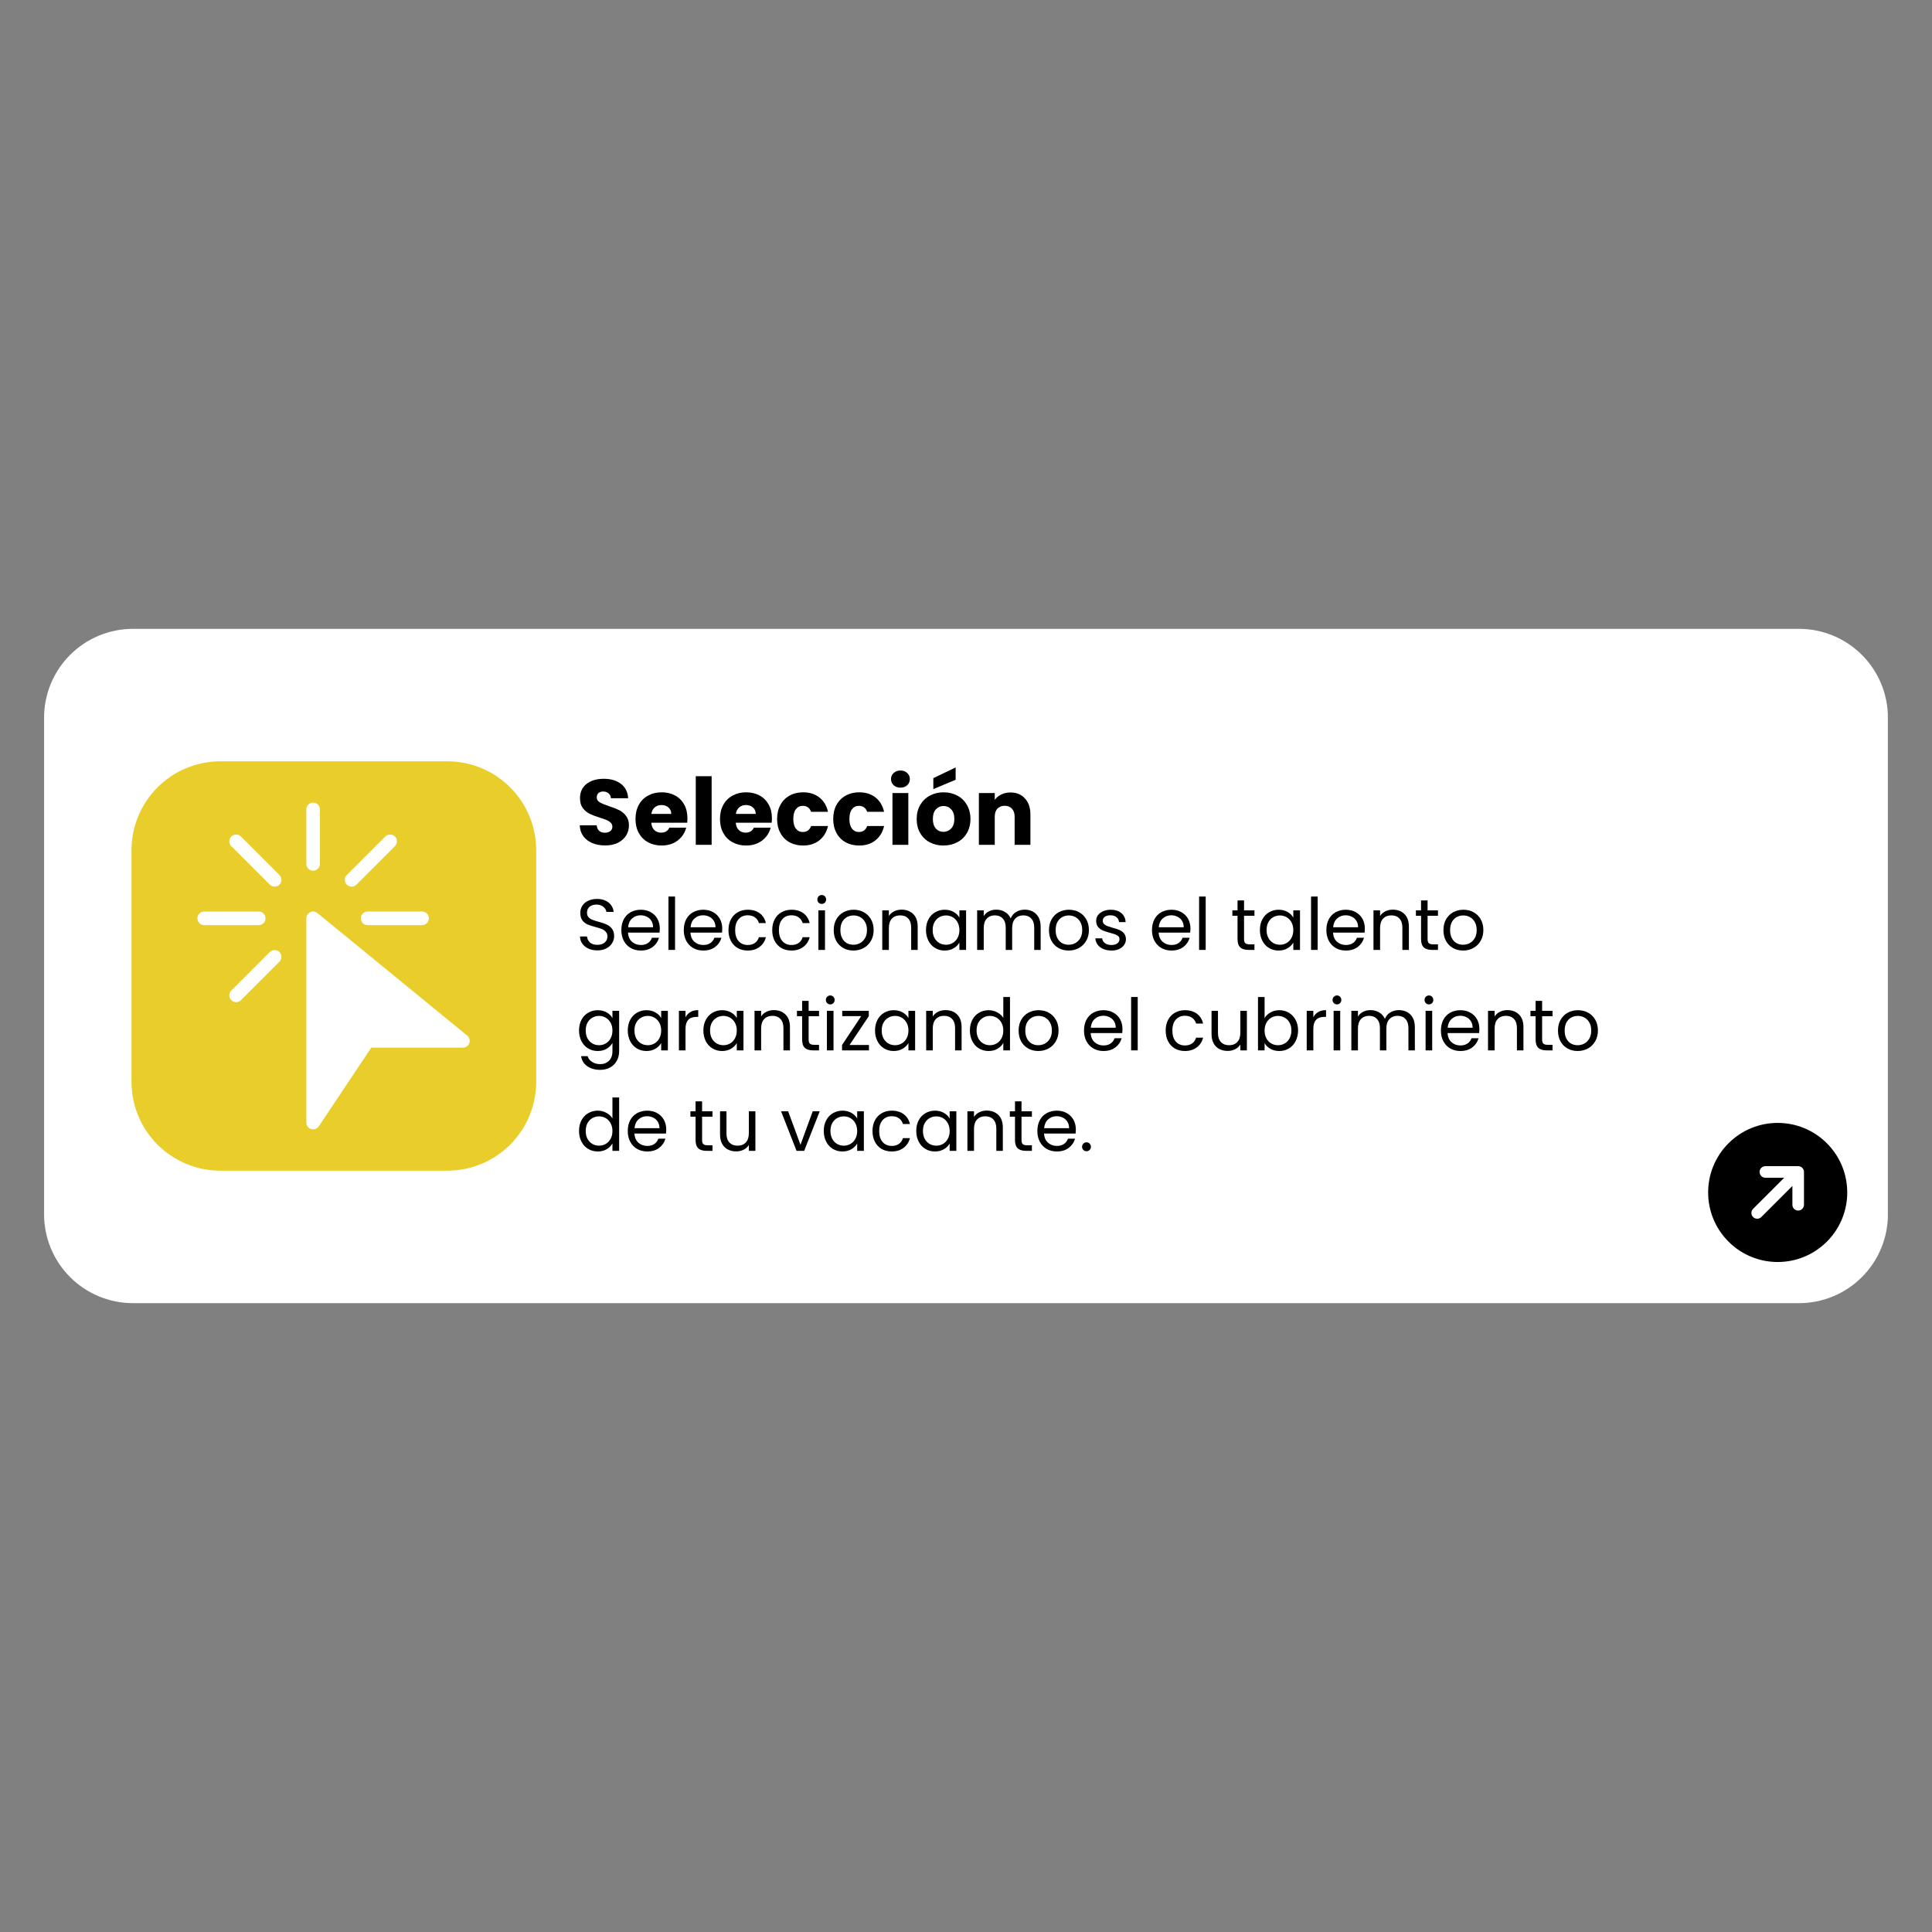
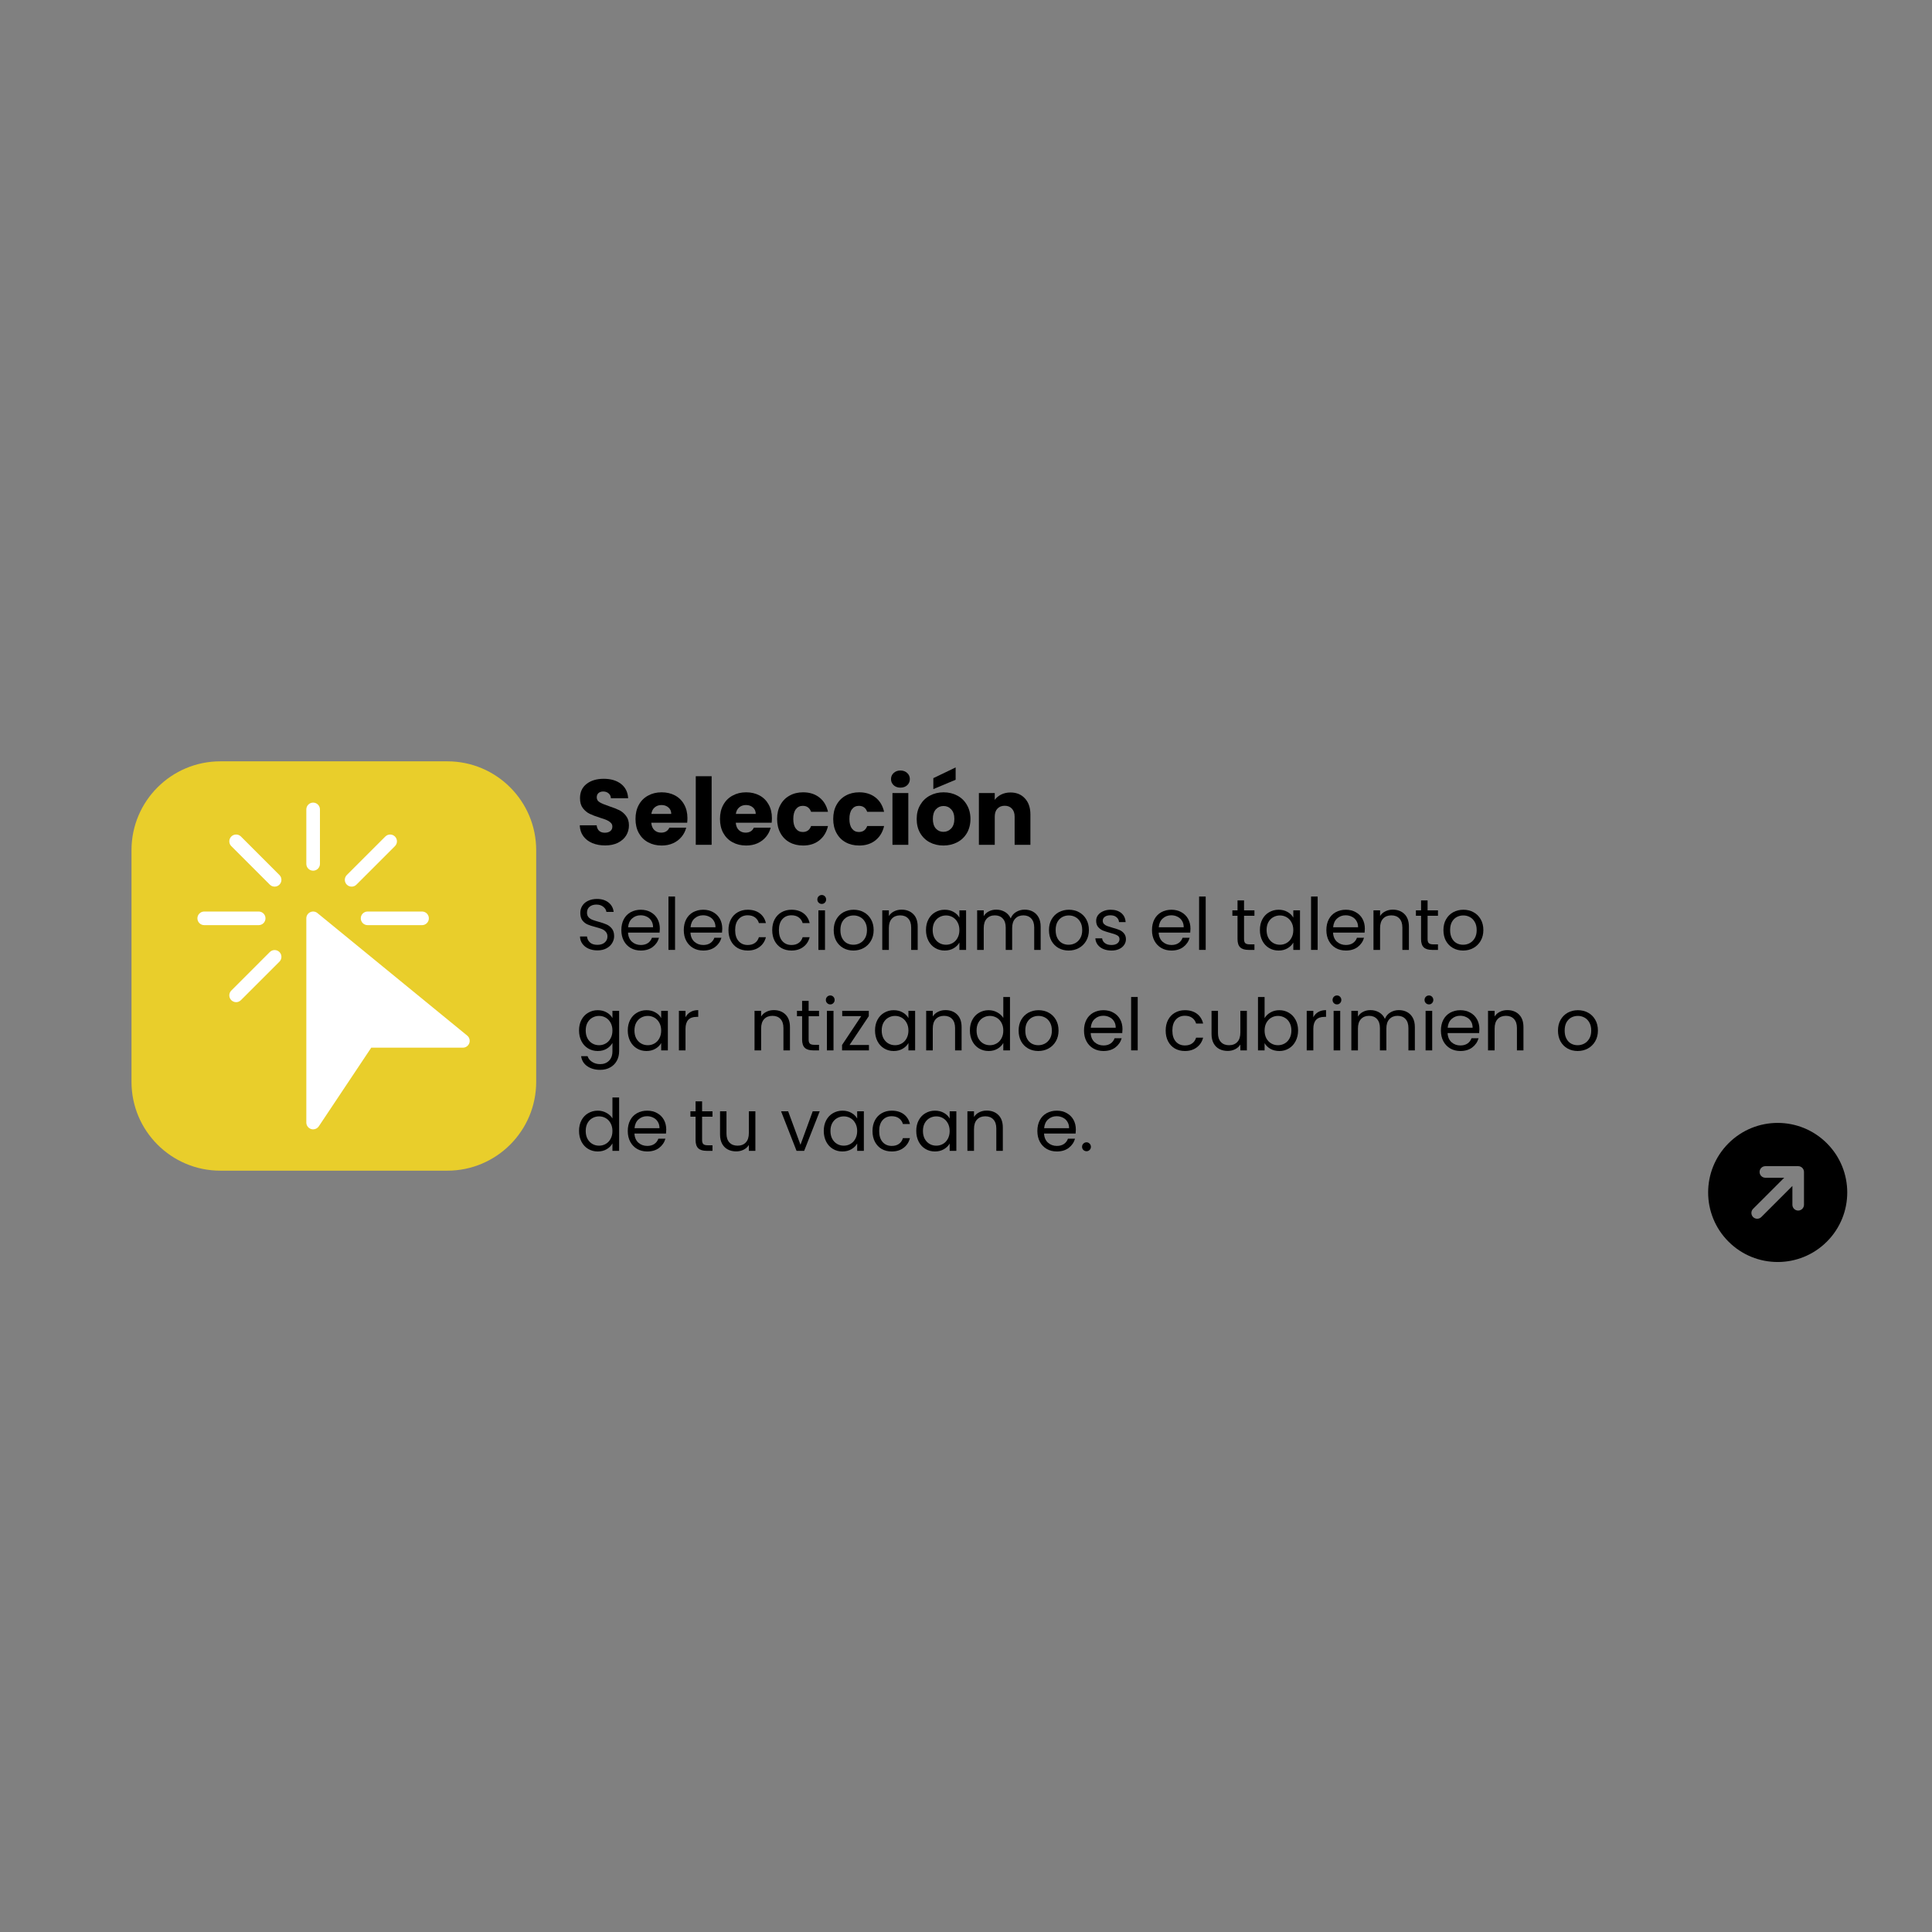
<svg xmlns="http://www.w3.org/2000/svg" version="1.0" preserveAspectRatio="xMidYMid meet" height="500" viewBox="0 0 375 375" zoomAndPan="magnify" width="500">
  <rect x="0" y="0" width="375" height="375" fill="#808080" stroke="none" />
  <defs>
    <g />
    <clipPath id="b6538d37c3">
      <path clip-rule="nonzero" d="M 8.555 122.059 L 366.941 122.059 L 366.941 252.941 L 8.555 252.941 Z M 8.555 122.059" />
    </clipPath>
    <clipPath id="2b62c36084">
-       <path clip-rule="nonzero" d="M 25.805 122.059 L 349.195 122.059 C 353.77 122.059 358.156 123.879 361.391 127.113 C 364.629 130.348 366.445 134.734 366.445 139.309 L 366.445 235.691 C 366.445 240.266 364.629 244.652 361.391 247.887 C 358.156 251.121 353.77 252.941 349.195 252.941 L 25.805 252.941 C 21.23 252.941 16.844 251.121 13.609 247.887 C 10.371 244.652 8.555 240.266 8.555 235.691 L 8.555 139.309 C 8.555 134.734 10.371 130.348 13.609 127.113 C 16.844 123.879 21.23 122.059 25.805 122.059 Z M 25.805 122.059" />
-     </clipPath>
+       </clipPath>
    <clipPath id="486fb3187b">
      <path clip-rule="nonzero" d="M 25.523 147.773 L 104.074 147.773 L 104.074 227.242 L 25.523 227.242 Z M 25.523 147.773" />
    </clipPath>
    <clipPath id="19a9229ac7">
      <path clip-rule="nonzero" d="M 42.773 147.773 L 86.824 147.773 C 96.352 147.773 104.074 155.5 104.074 165.023 L 104.074 209.977 C 104.074 219.5 96.352 227.227 86.824 227.227 L 42.773 227.227 C 33.246 227.227 25.523 219.5 25.523 209.977 L 25.523 165.023 C 25.523 155.5 33.246 147.773 42.773 147.773 Z M 42.773 147.773" />
    </clipPath>
    <clipPath id="69483c74cc">
      <path clip-rule="nonzero" d="M 331 217 L 359 217 L 359 245 L 331 245 Z M 331 217" />
    </clipPath>
    <clipPath id="f94cb4a725">
      <path clip-rule="nonzero" d="M 325.957 231.457 L 345.047 212.363 L 364.141 231.457 L 345.047 250.547 Z M 325.957 231.457" />
    </clipPath>
    <clipPath id="9f7019d456">
      <path clip-rule="nonzero" d="M 325.957 231.457 L 345.047 212.363 L 364.141 231.457 L 345.047 250.547 Z M 325.957 231.457" />
    </clipPath>
    <clipPath id="60f067688c">
      <path clip-rule="nonzero" d="M 325.957 231.457 L 345.047 212.363 L 364.141 231.457 L 345.047 250.547 Z M 325.957 231.457" />
    </clipPath>
    <clipPath id="bd3df71b82">
      <path clip-rule="nonzero" d="M 59 176 L 91.562 176 L 91.562 219.484 L 59 219.484 Z M 59 176" />
    </clipPath>
    <clipPath id="c7ef7e2197">
      <path clip-rule="nonzero" d="M 59 155.734 L 63 155.734 L 63 169 L 59 169 Z M 59 155.734" />
    </clipPath>
    <clipPath id="9eb6ac48a4">
      <path clip-rule="nonzero" d="M 38.312 176 L 52 176 L 52 180 L 38.312 180 Z M 38.312 176" />
    </clipPath>
  </defs>
  <g clip-path="url(#b6538d37c3)">
    <g clip-path="url(#2b62c36084)">
      <path fill-rule="nonzero" fill-opacity="1" d="M 8.555 122.059 L 366.43 122.059 L 366.43 252.941 L 8.555 252.941 Z M 8.555 122.059" fill="#ffffff" />
    </g>
  </g>
  <g clip-path="url(#486fb3187b)">
    <g clip-path="url(#19a9229ac7)">
      <path fill-rule="nonzero" fill-opacity="1" d="M 25.523 147.773 L 104.074 147.773 L 104.074 227.242 L 25.523 227.242 Z M 25.523 147.773" fill="#e9ce2b" />
    </g>
  </g>
  <g clip-path="url(#69483c74cc)">
    <g clip-path="url(#f94cb4a725)">
      <g clip-path="url(#9f7019d456)">
        <g clip-path="url(#60f067688c)">
          <path fill-rule="nonzero" fill-opacity="1" d="M 335.504 221.91 C 330.23 227.18 330.23 235.73 335.504 241 C 340.773 246.273 349.324 246.273 354.594 241 C 359.867 235.73 359.867 227.18 354.594 221.91 C 349.324 216.637 340.773 216.637 335.504 221.91 Z M 350.152 227.477 L 350.152 233.844 C 350.152 234.152 350.023 234.434 349.82 234.637 C 349.617 234.84 349.336 234.969 349.027 234.969 C 348.402 234.969 347.902 234.465 347.902 233.844 L 347.902 230.195 L 341.867 236.23 C 341.426 236.668 340.715 236.668 340.273 236.23 C 339.836 235.789 339.836 235.078 340.273 234.637 L 346.309 228.602 L 342.66 228.602 C 342.039 228.602 341.535 228.102 341.535 227.477 C 341.535 226.855 342.039 226.352 342.66 226.352 L 349.027 226.352 C 349.648 226.352 350.152 226.855 350.152 227.477 Z M 350.152 227.477" fill="#000000" />
        </g>
      </g>
    </g>
  </g>
  <g clip-path="url(#bd3df71b82)">
    <path fill-rule="nonzero" fill-opacity="1" d="M 90.684 201.008 L 61.613 177.227 C 61.219 176.902 60.672 176.836 60.215 177.055 C 59.75 177.273 59.457 177.738 59.457 178.246 L 59.457 217.887 C 59.457 218.465 59.84 218.98 60.398 219.152 C 60.523 219.188 60.652 219.207 60.781 219.207 C 61.215 219.207 61.629 218.992 61.879 218.617 L 72.059 203.352 L 89.848 203.352 C 90.406 203.352 90.902 203 91.09 202.473 C 91.277 201.949 91.117 201.363 90.684 201.008 Z M 90.684 201.008" fill="#ffffff" />
  </g>
  <g clip-path="url(#c7ef7e2197)">
    <path fill-rule="nonzero" fill-opacity="1" d="M 60.781 155.785 C 60.051 155.785 59.457 156.379 59.457 157.109 L 59.457 167.68 C 59.457 168.406 60.051 169 60.781 169 C 61.508 169 62.102 168.406 62.102 167.68 L 62.102 157.109 C 62.102 156.379 61.508 155.785 60.781 155.785 Z M 60.781 155.785" fill="#ffffff" />
  </g>
  <g clip-path="url(#9eb6ac48a4)">
    <path fill-rule="nonzero" fill-opacity="1" d="M 50.211 176.926 L 39.641 176.926 C 38.91 176.926 38.316 177.52 38.316 178.246 C 38.316 178.977 38.91 179.57 39.641 179.57 L 50.211 179.57 C 50.938 179.57 51.531 178.977 51.531 178.246 C 51.531 177.52 50.938 176.926 50.211 176.926 Z M 50.211 176.926" fill="#ffffff" />
  </g>
  <path fill-rule="nonzero" fill-opacity="1" d="M 81.918 176.926 L 71.348 176.926 C 70.621 176.926 70.027 177.52 70.027 178.246 C 70.027 178.977 70.621 179.57 71.348 179.57 L 81.918 179.57 C 82.648 179.57 83.242 178.977 83.242 178.246 C 83.242 177.52 82.648 176.926 81.918 176.926 Z M 81.918 176.926" fill="#ffffff" />
  <path fill-rule="nonzero" fill-opacity="1" d="M 54.238 169.84 L 46.766 162.367 C 46.25 161.852 45.41 161.852 44.895 162.367 C 44.379 162.883 44.379 163.719 44.895 164.234 L 52.371 171.707 C 52.629 171.965 52.969 172.094 53.305 172.094 C 53.645 172.094 53.984 171.965 54.238 171.707 C 54.754 171.191 54.754 170.355 54.238 169.84 Z M 54.238 169.84" fill="#ffffff" />
  <path fill-rule="nonzero" fill-opacity="1" d="M 54.238 184.789 C 53.723 184.277 52.887 184.277 52.371 184.789 L 44.895 192.266 C 44.379 192.777 44.379 193.617 44.895 194.133 C 45.156 194.387 45.492 194.52 45.832 194.52 C 46.168 194.52 46.508 194.387 46.762 194.129 L 54.238 186.66 C 54.754 186.145 54.754 185.305 54.238 184.789 Z M 54.238 184.789" fill="#ffffff" />
  <path fill-rule="nonzero" fill-opacity="1" d="M 76.66 162.367 C 76.145 161.852 75.309 161.852 74.793 162.367 L 67.316 169.84 C 66.801 170.355 66.801 171.191 67.316 171.707 C 67.574 171.965 67.914 172.094 68.254 172.094 C 68.59 172.094 68.93 171.965 69.184 171.707 L 76.66 164.234 C 77.176 163.719 77.176 162.883 76.66 162.367 Z M 76.66 162.367" fill="#ffffff" />
  <g fill-opacity="1" fill="#000000">
    <g transform="translate(111.781, 184.375)">
      <g>
        <path d="M 4.172 0.094 C 3.523 0.094 2.945 -0.02 2.438 -0.25 C 1.938 -0.477 1.539 -0.797 1.25 -1.203 C 0.957 -1.609 0.805 -2.078 0.797 -2.609 L 2.156 -2.609 C 2.195 -2.148 2.383 -1.766 2.719 -1.453 C 3.051 -1.141 3.535 -0.984 4.172 -0.984 C 4.773 -0.984 5.25 -1.133 5.594 -1.438 C 5.945 -1.738 6.125 -2.129 6.125 -2.609 C 6.125 -2.973 6.02 -3.27 5.812 -3.5 C 5.613 -3.738 5.359 -3.922 5.047 -4.047 C 4.742 -4.172 4.332 -4.301 3.812 -4.438 C 3.164 -4.602 2.648 -4.77 2.266 -4.938 C 1.879 -5.102 1.547 -5.363 1.266 -5.719 C 0.992 -6.082 0.859 -6.57 0.859 -7.188 C 0.859 -7.719 0.992 -8.188 1.266 -8.594 C 1.535 -9.008 1.914 -9.328 2.406 -9.547 C 2.895 -9.773 3.457 -9.891 4.094 -9.891 C 5 -9.891 5.742 -9.66 6.328 -9.203 C 6.91 -8.742 7.242 -8.133 7.328 -7.375 L 5.922 -7.375 C 5.879 -7.75 5.68 -8.078 5.328 -8.359 C 4.984 -8.648 4.531 -8.797 3.969 -8.797 C 3.426 -8.797 2.988 -8.656 2.656 -8.375 C 2.32 -8.102 2.156 -7.719 2.156 -7.219 C 2.156 -6.863 2.254 -6.57 2.453 -6.344 C 2.66 -6.125 2.91 -5.957 3.203 -5.844 C 3.492 -5.727 3.906 -5.598 4.438 -5.453 C 5.082 -5.273 5.598 -5.098 5.984 -4.922 C 6.379 -4.742 6.719 -4.473 7 -4.109 C 7.281 -3.754 7.422 -3.27 7.422 -2.656 C 7.422 -2.188 7.289 -1.738 7.031 -1.312 C 6.781 -0.895 6.41 -0.555 5.922 -0.297 C 5.43 -0.035 4.848 0.094 4.172 0.094 Z M 4.172 0.094" />
      </g>
    </g>
  </g>
  <g fill-opacity="1" fill="#000000">
    <g transform="translate(119.994, 184.375)">
      <g>
        <path d="M 8.078 -4.125 C 8.078 -3.883 8.062 -3.629 8.031 -3.359 L 1.906 -3.359 C 1.945 -2.598 2.203 -2.004 2.672 -1.578 C 3.148 -1.16 3.723 -0.953 4.391 -0.953 C 4.941 -0.953 5.398 -1.078 5.766 -1.328 C 6.141 -1.586 6.398 -1.93 6.547 -2.359 L 7.922 -2.359 C 7.711 -1.629 7.301 -1.031 6.688 -0.562 C 6.07 -0.102 5.305 0.125 4.391 0.125 C 3.66 0.125 3.008 -0.035 2.438 -0.359 C 1.863 -0.691 1.414 -1.156 1.094 -1.75 C 0.77 -2.352 0.609 -3.051 0.609 -3.844 C 0.609 -4.645 0.766 -5.344 1.078 -5.938 C 1.391 -6.531 1.832 -6.988 2.406 -7.312 C 2.988 -7.633 3.648 -7.797 4.391 -7.797 C 5.117 -7.797 5.766 -7.633 6.328 -7.312 C 6.891 -7 7.32 -6.566 7.625 -6.016 C 7.926 -5.461 8.078 -4.832 8.078 -4.125 Z M 6.766 -4.391 C 6.766 -4.879 6.656 -5.297 6.438 -5.641 C 6.227 -5.992 5.938 -6.258 5.562 -6.438 C 5.195 -6.625 4.789 -6.719 4.344 -6.719 C 3.695 -6.719 3.145 -6.508 2.688 -6.094 C 2.238 -5.688 1.984 -5.117 1.922 -4.391 Z M 6.766 -4.391" />
      </g>
    </g>
  </g>
  <g fill-opacity="1" fill="#000000">
    <g transform="translate(128.669, 184.375)">
      <g>
        <path d="M 2.359 -10.359 L 2.359 0 L 1.078 0 L 1.078 -10.359 Z M 2.359 -10.359" />
      </g>
    </g>
  </g>
  <g fill-opacity="1" fill="#000000">
    <g transform="translate(132.112, 184.375)">
      <g>
        <path d="M 8.078 -4.125 C 8.078 -3.883 8.062 -3.629 8.031 -3.359 L 1.906 -3.359 C 1.945 -2.598 2.203 -2.004 2.672 -1.578 C 3.148 -1.16 3.723 -0.953 4.391 -0.953 C 4.941 -0.953 5.398 -1.078 5.766 -1.328 C 6.141 -1.586 6.398 -1.93 6.547 -2.359 L 7.922 -2.359 C 7.711 -1.629 7.301 -1.031 6.688 -0.562 C 6.07 -0.102 5.305 0.125 4.391 0.125 C 3.66 0.125 3.008 -0.035 2.438 -0.359 C 1.863 -0.691 1.414 -1.156 1.094 -1.75 C 0.77 -2.352 0.609 -3.051 0.609 -3.844 C 0.609 -4.645 0.766 -5.344 1.078 -5.938 C 1.391 -6.531 1.832 -6.988 2.406 -7.312 C 2.988 -7.633 3.648 -7.797 4.391 -7.797 C 5.117 -7.797 5.766 -7.633 6.328 -7.312 C 6.891 -7 7.32 -6.566 7.625 -6.016 C 7.926 -5.461 8.078 -4.832 8.078 -4.125 Z M 6.766 -4.391 C 6.766 -4.879 6.656 -5.297 6.438 -5.641 C 6.227 -5.992 5.938 -6.258 5.562 -6.438 C 5.195 -6.625 4.789 -6.719 4.344 -6.719 C 3.695 -6.719 3.145 -6.508 2.688 -6.094 C 2.238 -5.688 1.984 -5.117 1.922 -4.391 Z M 6.766 -4.391" />
      </g>
    </g>
  </g>
  <g fill-opacity="1" fill="#000000">
    <g transform="translate(140.787, 184.375)">
      <g>
        <path d="M 0.609 -3.844 C 0.609 -4.645 0.766 -5.336 1.078 -5.922 C 1.391 -6.516 1.828 -6.973 2.391 -7.297 C 2.961 -7.629 3.613 -7.797 4.344 -7.797 C 5.281 -7.797 6.055 -7.566 6.672 -7.109 C 7.285 -6.648 7.688 -6.016 7.875 -5.203 L 6.516 -5.203 C 6.379 -5.672 6.125 -6.039 5.75 -6.312 C 5.375 -6.582 4.906 -6.719 4.344 -6.719 C 3.613 -6.719 3.023 -6.469 2.578 -5.969 C 2.129 -5.469 1.906 -4.758 1.906 -3.844 C 1.906 -2.926 2.129 -2.211 2.578 -1.703 C 3.023 -1.203 3.613 -0.953 4.344 -0.953 C 4.906 -0.953 5.367 -1.082 5.734 -1.344 C 6.109 -1.602 6.367 -1.977 6.516 -2.469 L 7.875 -2.469 C 7.676 -1.676 7.266 -1.047 6.641 -0.578 C 6.023 -0.109 5.258 0.125 4.344 0.125 C 3.613 0.125 2.961 -0.035 2.391 -0.359 C 1.828 -0.691 1.391 -1.156 1.078 -1.75 C 0.766 -2.344 0.609 -3.039 0.609 -3.844 Z M 0.609 -3.844" />
      </g>
    </g>
  </g>
  <g fill-opacity="1" fill="#000000">
    <g transform="translate(149.28, 184.375)">
      <g>
        <path d="M 0.609 -3.844 C 0.609 -4.645 0.766 -5.336 1.078 -5.922 C 1.391 -6.516 1.828 -6.973 2.391 -7.297 C 2.961 -7.629 3.613 -7.797 4.344 -7.797 C 5.281 -7.797 6.055 -7.566 6.672 -7.109 C 7.285 -6.648 7.688 -6.016 7.875 -5.203 L 6.516 -5.203 C 6.379 -5.672 6.125 -6.039 5.75 -6.312 C 5.375 -6.582 4.906 -6.719 4.344 -6.719 C 3.613 -6.719 3.023 -6.469 2.578 -5.969 C 2.129 -5.469 1.906 -4.758 1.906 -3.844 C 1.906 -2.926 2.129 -2.211 2.578 -1.703 C 3.023 -1.203 3.613 -0.953 4.344 -0.953 C 4.906 -0.953 5.367 -1.082 5.734 -1.344 C 6.109 -1.602 6.367 -1.977 6.516 -2.469 L 7.875 -2.469 C 7.676 -1.676 7.266 -1.047 6.641 -0.578 C 6.023 -0.109 5.258 0.125 4.344 0.125 C 3.613 0.125 2.961 -0.035 2.391 -0.359 C 1.828 -0.691 1.391 -1.156 1.078 -1.75 C 0.766 -2.344 0.609 -3.039 0.609 -3.844 Z M 0.609 -3.844" />
      </g>
    </g>
  </g>
  <g fill-opacity="1" fill="#000000">
    <g transform="translate(157.773, 184.375)">
      <g>
        <path d="M 1.734 -8.922 C 1.492 -8.922 1.289 -9.004 1.125 -9.172 C 0.957 -9.336 0.875 -9.539 0.875 -9.781 C 0.875 -10.031 0.957 -10.238 1.125 -10.406 C 1.289 -10.57 1.492 -10.656 1.734 -10.656 C 1.973 -10.656 2.172 -10.57 2.328 -10.406 C 2.492 -10.238 2.578 -10.031 2.578 -9.781 C 2.578 -9.539 2.492 -9.336 2.328 -9.172 C 2.172 -9.004 1.973 -8.922 1.734 -8.922 Z M 2.359 -7.672 L 2.359 0 L 1.078 0 L 1.078 -7.672 Z M 2.359 -7.672" />
      </g>
    </g>
  </g>
  <g fill-opacity="1" fill="#000000">
    <g transform="translate(161.215, 184.375)">
      <g>
        <path d="M 4.422 0.125 C 3.703 0.125 3.051 -0.035 2.469 -0.359 C 1.883 -0.691 1.426 -1.156 1.094 -1.75 C 0.77 -2.352 0.609 -3.051 0.609 -3.844 C 0.609 -4.633 0.773 -5.328 1.109 -5.922 C 1.453 -6.523 1.914 -6.988 2.5 -7.312 C 3.094 -7.633 3.754 -7.797 4.484 -7.797 C 5.211 -7.797 5.867 -7.633 6.453 -7.312 C 7.047 -6.988 7.508 -6.531 7.844 -5.938 C 8.188 -5.344 8.359 -4.645 8.359 -3.844 C 8.359 -3.051 8.18 -2.352 7.828 -1.75 C 7.484 -1.156 7.008 -0.691 6.406 -0.359 C 5.812 -0.035 5.148 0.125 4.422 0.125 Z M 4.422 -1 C 4.879 -1 5.305 -1.102 5.703 -1.312 C 6.109 -1.531 6.438 -1.852 6.688 -2.281 C 6.938 -2.707 7.062 -3.227 7.062 -3.844 C 7.062 -4.469 6.938 -4.992 6.688 -5.422 C 6.445 -5.848 6.129 -6.164 5.734 -6.375 C 5.348 -6.582 4.926 -6.688 4.469 -6.688 C 4 -6.688 3.57 -6.582 3.188 -6.375 C 2.801 -6.164 2.488 -5.848 2.25 -5.422 C 2.02 -4.992 1.906 -4.469 1.906 -3.844 C 1.906 -3.219 2.02 -2.691 2.25 -2.266 C 2.477 -1.836 2.781 -1.52 3.156 -1.312 C 3.539 -1.102 3.961 -1 4.422 -1 Z M 4.422 -1" />
      </g>
    </g>
  </g>
  <g fill-opacity="1" fill="#000000">
    <g transform="translate(170.17, 184.375)">
      <g>
        <path d="M 4.812 -7.812 C 5.75 -7.812 6.504 -7.531 7.078 -6.969 C 7.66 -6.406 7.953 -5.586 7.953 -4.516 L 7.953 0 L 6.688 0 L 6.688 -4.344 C 6.688 -5.102 6.492 -5.688 6.109 -6.094 C 5.734 -6.5 5.211 -6.703 4.547 -6.703 C 3.879 -6.703 3.348 -6.492 2.953 -6.078 C 2.555 -5.66 2.359 -5.047 2.359 -4.234 L 2.359 0 L 1.078 0 L 1.078 -7.672 L 2.359 -7.672 L 2.359 -6.578 C 2.609 -6.973 2.945 -7.273 3.375 -7.484 C 3.812 -7.703 4.289 -7.812 4.812 -7.812 Z M 4.812 -7.812" />
      </g>
    </g>
  </g>
  <g fill-opacity="1" fill="#000000">
    <g transform="translate(179.125, 184.375)">
      <g>
        <path d="M 0.609 -3.859 C 0.609 -4.648 0.766 -5.336 1.078 -5.922 C 1.391 -6.516 1.82 -6.973 2.375 -7.297 C 2.938 -7.629 3.555 -7.797 4.234 -7.797 C 4.91 -7.797 5.492 -7.648 5.984 -7.359 C 6.484 -7.078 6.852 -6.711 7.094 -6.266 L 7.094 -7.672 L 8.391 -7.672 L 8.391 0 L 7.094 0 L 7.094 -1.422 C 6.844 -0.973 6.469 -0.602 5.969 -0.312 C 5.469 -0.02 4.891 0.125 4.234 0.125 C 3.547 0.125 2.926 -0.039 2.375 -0.375 C 1.82 -0.707 1.391 -1.176 1.078 -1.781 C 0.766 -2.395 0.609 -3.086 0.609 -3.859 Z M 7.094 -3.844 C 7.094 -4.426 6.973 -4.93 6.734 -5.359 C 6.504 -5.785 6.191 -6.113 5.797 -6.344 C 5.398 -6.57 4.969 -6.688 4.5 -6.688 C 4.02 -6.688 3.582 -6.57 3.188 -6.344 C 2.801 -6.125 2.488 -5.801 2.25 -5.375 C 2.02 -4.945 1.906 -4.441 1.906 -3.859 C 1.906 -3.273 2.02 -2.766 2.25 -2.328 C 2.488 -1.898 2.801 -1.57 3.188 -1.344 C 3.582 -1.113 4.02 -1 4.5 -1 C 4.969 -1 5.398 -1.113 5.797 -1.344 C 6.191 -1.57 6.504 -1.898 6.734 -2.328 C 6.973 -2.766 7.094 -3.27 7.094 -3.844 Z M 7.094 -3.844" />
      </g>
    </g>
  </g>
  <g fill-opacity="1" fill="#000000">
    <g transform="translate(188.584, 184.375)">
      <g>
        <path d="M 10.297 -7.812 C 10.898 -7.812 11.43 -7.688 11.891 -7.438 C 12.359 -7.188 12.727 -6.816 13 -6.328 C 13.27 -5.836 13.406 -5.234 13.406 -4.516 L 13.406 0 L 12.156 0 L 12.156 -4.344 C 12.156 -5.102 11.961 -5.688 11.578 -6.094 C 11.203 -6.5 10.691 -6.703 10.047 -6.703 C 9.391 -6.703 8.863 -6.488 8.469 -6.062 C 8.07 -5.645 7.875 -5.035 7.875 -4.234 L 7.875 0 L 6.625 0 L 6.625 -4.344 C 6.625 -5.102 6.43 -5.688 6.047 -6.094 C 5.672 -6.5 5.16 -6.703 4.516 -6.703 C 3.859 -6.703 3.332 -6.488 2.938 -6.062 C 2.551 -5.645 2.359 -5.035 2.359 -4.234 L 2.359 0 L 1.078 0 L 1.078 -7.672 L 2.359 -7.672 L 2.359 -6.562 C 2.609 -6.969 2.941 -7.273 3.359 -7.484 C 3.785 -7.703 4.258 -7.812 4.781 -7.812 C 5.414 -7.812 5.977 -7.664 6.469 -7.375 C 6.969 -7.082 7.344 -6.66 7.594 -6.109 C 7.801 -6.648 8.148 -7.066 8.641 -7.359 C 9.141 -7.66 9.691 -7.812 10.297 -7.812 Z M 10.297 -7.812" />
      </g>
    </g>
  </g>
  <g fill-opacity="1" fill="#000000">
    <g transform="translate(202.996, 184.375)">
      <g>
        <path d="M 4.422 0.125 C 3.703 0.125 3.051 -0.035 2.469 -0.359 C 1.883 -0.691 1.426 -1.156 1.094 -1.75 C 0.77 -2.352 0.609 -3.051 0.609 -3.844 C 0.609 -4.633 0.773 -5.328 1.109 -5.922 C 1.453 -6.523 1.914 -6.988 2.5 -7.312 C 3.094 -7.633 3.754 -7.797 4.484 -7.797 C 5.211 -7.797 5.867 -7.633 6.453 -7.312 C 7.047 -6.988 7.508 -6.531 7.844 -5.938 C 8.188 -5.344 8.359 -4.645 8.359 -3.844 C 8.359 -3.051 8.18 -2.352 7.828 -1.75 C 7.484 -1.156 7.008 -0.691 6.406 -0.359 C 5.812 -0.035 5.148 0.125 4.422 0.125 Z M 4.422 -1 C 4.879 -1 5.305 -1.102 5.703 -1.312 C 6.109 -1.531 6.438 -1.852 6.688 -2.281 C 6.938 -2.707 7.062 -3.227 7.062 -3.844 C 7.062 -4.469 6.938 -4.992 6.688 -5.422 C 6.445 -5.848 6.129 -6.164 5.734 -6.375 C 5.348 -6.582 4.926 -6.688 4.469 -6.688 C 4 -6.688 3.57 -6.582 3.188 -6.375 C 2.801 -6.164 2.488 -5.848 2.25 -5.422 C 2.02 -4.992 1.906 -4.469 1.906 -3.844 C 1.906 -3.219 2.02 -2.691 2.25 -2.266 C 2.477 -1.836 2.781 -1.52 3.156 -1.312 C 3.539 -1.102 3.961 -1 4.422 -1 Z M 4.422 -1" />
      </g>
    </g>
  </g>
  <g fill-opacity="1" fill="#000000">
    <g transform="translate(211.951, 184.375)">
      <g>
        <path d="M 3.797 0.125 C 3.203 0.125 2.672 0.023 2.203 -0.172 C 1.742 -0.367 1.379 -0.645 1.109 -1 C 0.836 -1.363 0.688 -1.781 0.656 -2.25 L 1.969 -2.25 C 2.008 -1.875 2.191 -1.562 2.516 -1.312 C 2.836 -1.07 3.258 -0.953 3.781 -0.953 C 4.27 -0.953 4.648 -1.055 4.922 -1.266 C 5.203 -1.484 5.344 -1.758 5.344 -2.094 C 5.344 -2.426 5.191 -2.672 4.891 -2.828 C 4.598 -2.992 4.141 -3.156 3.516 -3.312 C 2.941 -3.469 2.473 -3.617 2.109 -3.766 C 1.754 -3.922 1.445 -4.148 1.188 -4.453 C 0.938 -4.754 0.812 -5.156 0.812 -5.656 C 0.812 -6.051 0.926 -6.41 1.156 -6.734 C 1.395 -7.055 1.727 -7.312 2.156 -7.5 C 2.582 -7.695 3.07 -7.797 3.625 -7.797 C 4.477 -7.797 5.164 -7.582 5.688 -7.156 C 6.207 -6.727 6.488 -6.141 6.531 -5.391 L 5.25 -5.391 C 5.219 -5.785 5.055 -6.102 4.766 -6.344 C 4.473 -6.594 4.078 -6.719 3.578 -6.719 C 3.117 -6.719 2.754 -6.617 2.484 -6.422 C 2.223 -6.223 2.094 -5.969 2.094 -5.656 C 2.094 -5.406 2.172 -5.195 2.328 -5.031 C 2.492 -4.863 2.695 -4.734 2.938 -4.641 C 3.188 -4.547 3.531 -4.438 3.969 -4.312 C 4.52 -4.164 4.969 -4.02 5.312 -3.875 C 5.664 -3.727 5.961 -3.508 6.203 -3.219 C 6.453 -2.926 6.582 -2.551 6.594 -2.094 C 6.594 -1.664 6.473 -1.285 6.234 -0.953 C 6.004 -0.617 5.676 -0.352 5.25 -0.156 C 4.832 0.031 4.348 0.125 3.797 0.125 Z M 3.797 0.125" />
      </g>
    </g>
  </g>
  <g fill-opacity="1" fill="#000000">
    <g transform="translate(219.255, 184.375)">
      <g />
    </g>
  </g>
  <g fill-opacity="1" fill="#000000">
    <g transform="translate(222.991, 184.375)">
      <g>
        <path d="M 8.078 -4.125 C 8.078 -3.883 8.062 -3.629 8.031 -3.359 L 1.906 -3.359 C 1.945 -2.598 2.203 -2.004 2.672 -1.578 C 3.148 -1.16 3.723 -0.953 4.391 -0.953 C 4.941 -0.953 5.398 -1.078 5.766 -1.328 C 6.141 -1.586 6.398 -1.93 6.547 -2.359 L 7.922 -2.359 C 7.711 -1.629 7.301 -1.031 6.688 -0.562 C 6.07 -0.102 5.305 0.125 4.391 0.125 C 3.66 0.125 3.008 -0.035 2.438 -0.359 C 1.863 -0.691 1.414 -1.156 1.094 -1.75 C 0.77 -2.352 0.609 -3.051 0.609 -3.844 C 0.609 -4.645 0.766 -5.344 1.078 -5.938 C 1.391 -6.531 1.832 -6.988 2.406 -7.312 C 2.988 -7.633 3.648 -7.797 4.391 -7.797 C 5.117 -7.797 5.766 -7.633 6.328 -7.312 C 6.891 -7 7.32 -6.566 7.625 -6.016 C 7.926 -5.461 8.078 -4.832 8.078 -4.125 Z M 6.766 -4.391 C 6.766 -4.879 6.656 -5.297 6.438 -5.641 C 6.227 -5.992 5.938 -6.258 5.562 -6.438 C 5.195 -6.625 4.789 -6.719 4.344 -6.719 C 3.695 -6.719 3.145 -6.508 2.688 -6.094 C 2.238 -5.688 1.984 -5.117 1.922 -4.391 Z M 6.766 -4.391" />
      </g>
    </g>
  </g>
  <g fill-opacity="1" fill="#000000">
    <g transform="translate(231.666, 184.375)">
      <g>
        <path d="M 2.359 -10.359 L 2.359 0 L 1.078 0 L 1.078 -10.359 Z M 2.359 -10.359" />
      </g>
    </g>
  </g>
  <g fill-opacity="1" fill="#000000">
    <g transform="translate(235.108, 184.375)">
      <g />
    </g>
  </g>
  <g fill-opacity="1" fill="#000000">
    <g transform="translate(238.844, 184.375)">
      <g>
        <path d="M 2.625 -6.625 L 2.625 -2.094 C 2.625 -1.727 2.703 -1.469 2.859 -1.312 C 3.023 -1.156 3.305 -1.078 3.703 -1.078 L 4.641 -1.078 L 4.641 0 L 3.484 0 C 2.773 0 2.242 -0.16 1.891 -0.484 C 1.535 -0.816 1.359 -1.352 1.359 -2.094 L 1.359 -6.625 L 0.359 -6.625 L 0.359 -7.672 L 1.359 -7.672 L 1.359 -9.609 L 2.625 -9.609 L 2.625 -7.672 L 4.641 -7.672 L 4.641 -6.625 Z M 2.625 -6.625" />
      </g>
    </g>
  </g>
  <g fill-opacity="1" fill="#000000">
    <g transform="translate(243.937, 184.375)">
      <g>
        <path d="M 0.609 -3.859 C 0.609 -4.648 0.766 -5.336 1.078 -5.922 C 1.391 -6.516 1.82 -6.973 2.375 -7.297 C 2.938 -7.629 3.555 -7.797 4.234 -7.797 C 4.91 -7.797 5.492 -7.648 5.984 -7.359 C 6.484 -7.078 6.852 -6.711 7.094 -6.266 L 7.094 -7.672 L 8.391 -7.672 L 8.391 0 L 7.094 0 L 7.094 -1.422 C 6.844 -0.973 6.469 -0.602 5.969 -0.312 C 5.469 -0.02 4.891 0.125 4.234 0.125 C 3.547 0.125 2.926 -0.039 2.375 -0.375 C 1.82 -0.707 1.391 -1.176 1.078 -1.781 C 0.766 -2.395 0.609 -3.086 0.609 -3.859 Z M 7.094 -3.844 C 7.094 -4.426 6.973 -4.93 6.734 -5.359 C 6.504 -5.785 6.191 -6.113 5.797 -6.344 C 5.398 -6.57 4.969 -6.688 4.5 -6.688 C 4.02 -6.688 3.582 -6.57 3.188 -6.344 C 2.801 -6.125 2.488 -5.801 2.25 -5.375 C 2.02 -4.945 1.906 -4.441 1.906 -3.859 C 1.906 -3.273 2.02 -2.766 2.25 -2.328 C 2.488 -1.898 2.801 -1.57 3.188 -1.344 C 3.582 -1.113 4.02 -1 4.5 -1 C 4.969 -1 5.398 -1.113 5.797 -1.344 C 6.191 -1.57 6.504 -1.898 6.734 -2.328 C 6.973 -2.766 7.094 -3.27 7.094 -3.844 Z M 7.094 -3.844" />
      </g>
    </g>
  </g>
  <g fill-opacity="1" fill="#000000">
    <g transform="translate(253.396, 184.375)">
      <g>
        <path d="M 2.359 -10.359 L 2.359 0 L 1.078 0 L 1.078 -10.359 Z M 2.359 -10.359" />
      </g>
    </g>
  </g>
  <g fill-opacity="1" fill="#000000">
    <g transform="translate(256.838, 184.375)">
      <g>
        <path d="M 8.078 -4.125 C 8.078 -3.883 8.062 -3.629 8.031 -3.359 L 1.906 -3.359 C 1.945 -2.598 2.203 -2.004 2.672 -1.578 C 3.148 -1.16 3.723 -0.953 4.391 -0.953 C 4.941 -0.953 5.398 -1.078 5.766 -1.328 C 6.141 -1.586 6.398 -1.93 6.547 -2.359 L 7.922 -2.359 C 7.711 -1.629 7.301 -1.031 6.688 -0.562 C 6.07 -0.102 5.305 0.125 4.391 0.125 C 3.66 0.125 3.008 -0.035 2.438 -0.359 C 1.863 -0.691 1.414 -1.156 1.094 -1.75 C 0.77 -2.352 0.609 -3.051 0.609 -3.844 C 0.609 -4.645 0.766 -5.344 1.078 -5.938 C 1.391 -6.531 1.832 -6.988 2.406 -7.312 C 2.988 -7.633 3.648 -7.797 4.391 -7.797 C 5.117 -7.797 5.766 -7.633 6.328 -7.312 C 6.891 -7 7.32 -6.566 7.625 -6.016 C 7.926 -5.461 8.078 -4.832 8.078 -4.125 Z M 6.766 -4.391 C 6.766 -4.879 6.656 -5.297 6.438 -5.641 C 6.227 -5.992 5.938 -6.258 5.562 -6.438 C 5.195 -6.625 4.789 -6.719 4.344 -6.719 C 3.695 -6.719 3.145 -6.508 2.688 -6.094 C 2.238 -5.688 1.984 -5.117 1.922 -4.391 Z M 6.766 -4.391" />
      </g>
    </g>
  </g>
  <g fill-opacity="1" fill="#000000">
    <g transform="translate(265.513, 184.375)">
      <g>
        <path d="M 4.812 -7.812 C 5.75 -7.812 6.504 -7.531 7.078 -6.969 C 7.66 -6.406 7.953 -5.586 7.953 -4.516 L 7.953 0 L 6.688 0 L 6.688 -4.344 C 6.688 -5.102 6.492 -5.688 6.109 -6.094 C 5.734 -6.5 5.211 -6.703 4.547 -6.703 C 3.879 -6.703 3.348 -6.492 2.953 -6.078 C 2.555 -5.66 2.359 -5.047 2.359 -4.234 L 2.359 0 L 1.078 0 L 1.078 -7.672 L 2.359 -7.672 L 2.359 -6.578 C 2.609 -6.973 2.945 -7.273 3.375 -7.484 C 3.812 -7.703 4.289 -7.812 4.812 -7.812 Z M 4.812 -7.812" />
      </g>
    </g>
  </g>
  <g fill-opacity="1" fill="#000000">
    <g transform="translate(274.468, 184.375)">
      <g>
        <path d="M 2.625 -6.625 L 2.625 -2.094 C 2.625 -1.727 2.703 -1.469 2.859 -1.312 C 3.023 -1.156 3.305 -1.078 3.703 -1.078 L 4.641 -1.078 L 4.641 0 L 3.484 0 C 2.773 0 2.242 -0.16 1.891 -0.484 C 1.535 -0.816 1.359 -1.352 1.359 -2.094 L 1.359 -6.625 L 0.359 -6.625 L 0.359 -7.672 L 1.359 -7.672 L 1.359 -9.609 L 2.625 -9.609 L 2.625 -7.672 L 4.641 -7.672 L 4.641 -6.625 Z M 2.625 -6.625" />
      </g>
    </g>
  </g>
  <g fill-opacity="1" fill="#000000">
    <g transform="translate(279.561, 184.375)">
      <g>
        <path d="M 4.422 0.125 C 3.703 0.125 3.051 -0.035 2.469 -0.359 C 1.883 -0.691 1.426 -1.156 1.094 -1.75 C 0.77 -2.352 0.609 -3.051 0.609 -3.844 C 0.609 -4.633 0.773 -5.328 1.109 -5.922 C 1.453 -6.523 1.914 -6.988 2.5 -7.312 C 3.094 -7.633 3.754 -7.797 4.484 -7.797 C 5.211 -7.797 5.867 -7.633 6.453 -7.312 C 7.047 -6.988 7.508 -6.531 7.844 -5.938 C 8.188 -5.344 8.359 -4.645 8.359 -3.844 C 8.359 -3.051 8.18 -2.352 7.828 -1.75 C 7.484 -1.156 7.008 -0.691 6.406 -0.359 C 5.812 -0.035 5.148 0.125 4.422 0.125 Z M 4.422 -1 C 4.879 -1 5.305 -1.102 5.703 -1.312 C 6.109 -1.531 6.438 -1.852 6.688 -2.281 C 6.938 -2.707 7.062 -3.227 7.062 -3.844 C 7.062 -4.469 6.938 -4.992 6.688 -5.422 C 6.445 -5.848 6.129 -6.164 5.734 -6.375 C 5.348 -6.582 4.926 -6.688 4.469 -6.688 C 4 -6.688 3.57 -6.582 3.188 -6.375 C 2.801 -6.164 2.488 -5.848 2.25 -5.422 C 2.02 -4.992 1.906 -4.469 1.906 -3.844 C 1.906 -3.219 2.02 -2.691 2.25 -2.266 C 2.477 -1.836 2.781 -1.52 3.156 -1.312 C 3.539 -1.102 3.961 -1 4.422 -1 Z M 4.422 -1" />
      </g>
    </g>
  </g>
  <g fill-opacity="1" fill="#000000">
    <g transform="translate(111.781, 203.875)">
      <g>
        <path d="M 4.234 -7.797 C 4.898 -7.797 5.484 -7.648 5.984 -7.359 C 6.484 -7.078 6.852 -6.711 7.094 -6.266 L 7.094 -7.672 L 8.391 -7.672 L 8.391 0.172 C 8.391 0.867 8.238 1.488 7.938 2.031 C 7.633 2.582 7.207 3.008 6.656 3.312 C 6.102 3.625 5.457 3.781 4.719 3.781 C 3.707 3.781 2.863 3.539 2.188 3.062 C 1.52 2.594 1.129 1.945 1.016 1.125 L 2.266 1.125 C 2.41 1.582 2.703 1.953 3.141 2.234 C 3.578 2.523 4.102 2.672 4.719 2.672 C 5.414 2.672 5.984 2.453 6.422 2.016 C 6.867 1.578 7.094 0.961 7.094 0.172 L 7.094 -1.438 C 6.844 -0.988 6.469 -0.613 5.969 -0.312 C 5.477 -0.02 4.898 0.125 4.234 0.125 C 3.555 0.125 2.938 -0.039 2.375 -0.375 C 1.82 -0.707 1.391 -1.176 1.078 -1.781 C 0.766 -2.395 0.609 -3.086 0.609 -3.859 C 0.609 -4.648 0.766 -5.336 1.078 -5.922 C 1.391 -6.516 1.82 -6.973 2.375 -7.297 C 2.938 -7.629 3.555 -7.797 4.234 -7.797 Z M 7.094 -3.844 C 7.094 -4.426 6.973 -4.93 6.734 -5.359 C 6.504 -5.785 6.191 -6.113 5.797 -6.344 C 5.398 -6.57 4.969 -6.688 4.5 -6.688 C 4.02 -6.688 3.582 -6.57 3.188 -6.344 C 2.801 -6.125 2.488 -5.801 2.25 -5.375 C 2.02 -4.945 1.906 -4.441 1.906 -3.859 C 1.906 -3.273 2.02 -2.766 2.25 -2.328 C 2.488 -1.898 2.801 -1.57 3.188 -1.344 C 3.582 -1.113 4.02 -1 4.5 -1 C 4.969 -1 5.398 -1.113 5.797 -1.344 C 6.191 -1.57 6.504 -1.898 6.734 -2.328 C 6.973 -2.766 7.094 -3.27 7.094 -3.844 Z M 7.094 -3.844" />
      </g>
    </g>
  </g>
  <g fill-opacity="1" fill="#000000">
    <g transform="translate(121.24, 203.875)">
      <g>
        <path d="M 0.609 -3.859 C 0.609 -4.648 0.766 -5.336 1.078 -5.922 C 1.391 -6.516 1.82 -6.973 2.375 -7.297 C 2.938 -7.629 3.555 -7.797 4.234 -7.797 C 4.91 -7.797 5.492 -7.648 5.984 -7.359 C 6.484 -7.078 6.852 -6.711 7.094 -6.266 L 7.094 -7.672 L 8.391 -7.672 L 8.391 0 L 7.094 0 L 7.094 -1.422 C 6.844 -0.973 6.469 -0.602 5.969 -0.312 C 5.469 -0.02 4.891 0.125 4.234 0.125 C 3.547 0.125 2.926 -0.039 2.375 -0.375 C 1.82 -0.707 1.391 -1.176 1.078 -1.781 C 0.766 -2.395 0.609 -3.086 0.609 -3.859 Z M 7.094 -3.844 C 7.094 -4.426 6.973 -4.93 6.734 -5.359 C 6.504 -5.785 6.191 -6.113 5.797 -6.344 C 5.398 -6.57 4.969 -6.688 4.5 -6.688 C 4.02 -6.688 3.582 -6.57 3.188 -6.344 C 2.801 -6.125 2.488 -5.801 2.25 -5.375 C 2.02 -4.945 1.906 -4.441 1.906 -3.859 C 1.906 -3.273 2.02 -2.766 2.25 -2.328 C 2.488 -1.898 2.801 -1.57 3.188 -1.344 C 3.582 -1.113 4.02 -1 4.5 -1 C 4.969 -1 5.398 -1.113 5.797 -1.344 C 6.191 -1.57 6.504 -1.898 6.734 -2.328 C 6.973 -2.766 7.094 -3.27 7.094 -3.844 Z M 7.094 -3.844" />
      </g>
    </g>
  </g>
  <g fill-opacity="1" fill="#000000">
    <g transform="translate(130.698, 203.875)">
      <g>
        <path d="M 2.359 -6.422 C 2.578 -6.859 2.895 -7.195 3.312 -7.438 C 3.727 -7.688 4.234 -7.812 4.828 -7.812 L 4.828 -6.5 L 4.5 -6.5 C 3.07 -6.5 2.359 -5.723 2.359 -4.172 L 2.359 0 L 1.078 0 L 1.078 -7.672 L 2.359 -7.672 Z M 2.359 -6.422" />
      </g>
    </g>
  </g>
  <g fill-opacity="1" fill="#000000">
    <g transform="translate(135.917, 203.875)">
      <g>
-         <path d="M 0.609 -3.859 C 0.609 -4.648 0.766 -5.336 1.078 -5.922 C 1.391 -6.516 1.82 -6.973 2.375 -7.297 C 2.938 -7.629 3.555 -7.797 4.234 -7.797 C 4.91 -7.797 5.492 -7.648 5.984 -7.359 C 6.484 -7.078 6.852 -6.711 7.094 -6.266 L 7.094 -7.672 L 8.391 -7.672 L 8.391 0 L 7.094 0 L 7.094 -1.422 C 6.844 -0.973 6.469 -0.602 5.969 -0.312 C 5.469 -0.02 4.891 0.125 4.234 0.125 C 3.547 0.125 2.926 -0.039 2.375 -0.375 C 1.82 -0.707 1.391 -1.176 1.078 -1.781 C 0.766 -2.395 0.609 -3.086 0.609 -3.859 Z M 7.094 -3.844 C 7.094 -4.426 6.973 -4.93 6.734 -5.359 C 6.504 -5.785 6.191 -6.113 5.797 -6.344 C 5.398 -6.57 4.969 -6.688 4.5 -6.688 C 4.02 -6.688 3.582 -6.57 3.188 -6.344 C 2.801 -6.125 2.488 -5.801 2.25 -5.375 C 2.02 -4.945 1.906 -4.441 1.906 -3.859 C 1.906 -3.273 2.02 -2.766 2.25 -2.328 C 2.488 -1.898 2.801 -1.57 3.188 -1.344 C 3.582 -1.113 4.02 -1 4.5 -1 C 4.969 -1 5.398 -1.113 5.797 -1.344 C 6.191 -1.57 6.504 -1.898 6.734 -2.328 C 6.973 -2.766 7.094 -3.27 7.094 -3.844 Z M 7.094 -3.844" />
-       </g>
+         </g>
    </g>
  </g>
  <g fill-opacity="1" fill="#000000">
    <g transform="translate(145.376, 203.875)">
      <g>
        <path d="M 4.812 -7.812 C 5.75 -7.812 6.504 -7.531 7.078 -6.969 C 7.66 -6.406 7.953 -5.586 7.953 -4.516 L 7.953 0 L 6.688 0 L 6.688 -4.344 C 6.688 -5.102 6.492 -5.688 6.109 -6.094 C 5.734 -6.5 5.211 -6.703 4.547 -6.703 C 3.879 -6.703 3.348 -6.492 2.953 -6.078 C 2.555 -5.66 2.359 -5.047 2.359 -4.234 L 2.359 0 L 1.078 0 L 1.078 -7.672 L 2.359 -7.672 L 2.359 -6.578 C 2.609 -6.973 2.945 -7.273 3.375 -7.484 C 3.812 -7.703 4.289 -7.812 4.812 -7.812 Z M 4.812 -7.812" />
      </g>
    </g>
  </g>
  <g fill-opacity="1" fill="#000000">
    <g transform="translate(154.331, 203.875)">
      <g>
        <path d="M 2.625 -6.625 L 2.625 -2.094 C 2.625 -1.727 2.703 -1.469 2.859 -1.312 C 3.023 -1.156 3.305 -1.078 3.703 -1.078 L 4.641 -1.078 L 4.641 0 L 3.484 0 C 2.773 0 2.242 -0.16 1.891 -0.484 C 1.535 -0.816 1.359 -1.352 1.359 -2.094 L 1.359 -6.625 L 0.359 -6.625 L 0.359 -7.672 L 1.359 -7.672 L 1.359 -9.609 L 2.625 -9.609 L 2.625 -7.672 L 4.641 -7.672 L 4.641 -6.625 Z M 2.625 -6.625" />
      </g>
    </g>
  </g>
  <g fill-opacity="1" fill="#000000">
    <g transform="translate(159.424, 203.875)">
      <g>
        <path d="M 1.734 -8.922 C 1.492 -8.922 1.289 -9.004 1.125 -9.172 C 0.957 -9.336 0.875 -9.539 0.875 -9.781 C 0.875 -10.031 0.957 -10.238 1.125 -10.406 C 1.289 -10.57 1.492 -10.656 1.734 -10.656 C 1.973 -10.656 2.172 -10.57 2.328 -10.406 C 2.492 -10.238 2.578 -10.031 2.578 -9.781 C 2.578 -9.539 2.492 -9.336 2.328 -9.172 C 2.172 -9.004 1.973 -8.922 1.734 -8.922 Z M 2.359 -7.672 L 2.359 0 L 1.078 0 L 1.078 -7.672 Z M 2.359 -7.672" />
      </g>
    </g>
  </g>
  <g fill-opacity="1" fill="#000000">
    <g transform="translate(162.866, 203.875)">
      <g>
        <path d="M 2.031 -1.047 L 5.797 -1.047 L 5.797 0 L 0.578 0 L 0.578 -1.047 L 4.297 -6.641 L 0.609 -6.641 L 0.609 -7.672 L 5.766 -7.672 L 5.766 -6.641 Z M 2.031 -1.047" />
      </g>
    </g>
  </g>
  <g fill-opacity="1" fill="#000000">
    <g transform="translate(169.233, 203.875)">
      <g>
        <path d="M 0.609 -3.859 C 0.609 -4.648 0.766 -5.336 1.078 -5.922 C 1.391 -6.516 1.82 -6.973 2.375 -7.297 C 2.938 -7.629 3.555 -7.797 4.234 -7.797 C 4.91 -7.797 5.492 -7.648 5.984 -7.359 C 6.484 -7.078 6.852 -6.711 7.094 -6.266 L 7.094 -7.672 L 8.391 -7.672 L 8.391 0 L 7.094 0 L 7.094 -1.422 C 6.844 -0.973 6.469 -0.602 5.969 -0.312 C 5.469 -0.02 4.891 0.125 4.234 0.125 C 3.547 0.125 2.926 -0.039 2.375 -0.375 C 1.82 -0.707 1.391 -1.176 1.078 -1.781 C 0.766 -2.395 0.609 -3.086 0.609 -3.859 Z M 7.094 -3.844 C 7.094 -4.426 6.973 -4.93 6.734 -5.359 C 6.504 -5.785 6.191 -6.113 5.797 -6.344 C 5.398 -6.57 4.969 -6.688 4.5 -6.688 C 4.02 -6.688 3.582 -6.57 3.188 -6.344 C 2.801 -6.125 2.488 -5.801 2.25 -5.375 C 2.02 -4.945 1.906 -4.441 1.906 -3.859 C 1.906 -3.273 2.02 -2.766 2.25 -2.328 C 2.488 -1.898 2.801 -1.57 3.188 -1.344 C 3.582 -1.113 4.02 -1 4.5 -1 C 4.969 -1 5.398 -1.113 5.797 -1.344 C 6.191 -1.57 6.504 -1.898 6.734 -2.328 C 6.973 -2.766 7.094 -3.27 7.094 -3.844 Z M 7.094 -3.844" />
      </g>
    </g>
  </g>
  <g fill-opacity="1" fill="#000000">
    <g transform="translate(178.692, 203.875)">
      <g>
        <path d="M 4.812 -7.812 C 5.75 -7.812 6.504 -7.531 7.078 -6.969 C 7.66 -6.406 7.953 -5.586 7.953 -4.516 L 7.953 0 L 6.688 0 L 6.688 -4.344 C 6.688 -5.102 6.492 -5.688 6.109 -6.094 C 5.734 -6.5 5.211 -6.703 4.547 -6.703 C 3.879 -6.703 3.348 -6.492 2.953 -6.078 C 2.555 -5.66 2.359 -5.047 2.359 -4.234 L 2.359 0 L 1.078 0 L 1.078 -7.672 L 2.359 -7.672 L 2.359 -6.578 C 2.609 -6.973 2.945 -7.273 3.375 -7.484 C 3.812 -7.703 4.289 -7.812 4.812 -7.812 Z M 4.812 -7.812" />
      </g>
    </g>
  </g>
  <g fill-opacity="1" fill="#000000">
    <g transform="translate(187.647, 203.875)">
      <g>
        <path d="M 0.609 -3.859 C 0.609 -4.648 0.766 -5.336 1.078 -5.922 C 1.391 -6.516 1.82 -6.973 2.375 -7.297 C 2.938 -7.629 3.562 -7.797 4.25 -7.797 C 4.852 -7.797 5.41 -7.656 5.922 -7.375 C 6.43 -7.102 6.82 -6.742 7.094 -6.297 L 7.094 -10.359 L 8.391 -10.359 L 8.391 0 L 7.094 0 L 7.094 -1.438 C 6.844 -0.977 6.469 -0.602 5.969 -0.312 C 5.477 -0.02 4.898 0.125 4.234 0.125 C 3.555 0.125 2.938 -0.039 2.375 -0.375 C 1.82 -0.707 1.391 -1.176 1.078 -1.781 C 0.766 -2.395 0.609 -3.086 0.609 -3.859 Z M 7.094 -3.844 C 7.094 -4.426 6.973 -4.93 6.734 -5.359 C 6.504 -5.785 6.191 -6.113 5.797 -6.344 C 5.398 -6.57 4.969 -6.688 4.5 -6.688 C 4.02 -6.688 3.582 -6.57 3.188 -6.344 C 2.801 -6.125 2.488 -5.801 2.25 -5.375 C 2.02 -4.945 1.906 -4.441 1.906 -3.859 C 1.906 -3.273 2.02 -2.766 2.25 -2.328 C 2.488 -1.898 2.801 -1.57 3.188 -1.344 C 3.582 -1.113 4.02 -1 4.5 -1 C 4.969 -1 5.398 -1.113 5.797 -1.344 C 6.191 -1.57 6.504 -1.898 6.734 -2.328 C 6.973 -2.766 7.094 -3.27 7.094 -3.844 Z M 7.094 -3.844" />
      </g>
    </g>
  </g>
  <g fill-opacity="1" fill="#000000">
    <g transform="translate(197.105, 203.875)">
      <g>
        <path d="M 4.422 0.125 C 3.703 0.125 3.051 -0.035 2.469 -0.359 C 1.883 -0.691 1.426 -1.156 1.094 -1.75 C 0.77 -2.352 0.609 -3.051 0.609 -3.844 C 0.609 -4.633 0.773 -5.328 1.109 -5.922 C 1.453 -6.523 1.914 -6.988 2.5 -7.312 C 3.094 -7.633 3.754 -7.797 4.484 -7.797 C 5.211 -7.797 5.867 -7.633 6.453 -7.312 C 7.047 -6.988 7.508 -6.531 7.844 -5.938 C 8.188 -5.344 8.359 -4.645 8.359 -3.844 C 8.359 -3.051 8.18 -2.352 7.828 -1.75 C 7.484 -1.156 7.008 -0.691 6.406 -0.359 C 5.812 -0.035 5.148 0.125 4.422 0.125 Z M 4.422 -1 C 4.879 -1 5.305 -1.102 5.703 -1.312 C 6.109 -1.531 6.438 -1.852 6.688 -2.281 C 6.938 -2.707 7.062 -3.227 7.062 -3.844 C 7.062 -4.469 6.938 -4.992 6.688 -5.422 C 6.445 -5.848 6.129 -6.164 5.734 -6.375 C 5.348 -6.582 4.926 -6.688 4.469 -6.688 C 4 -6.688 3.57 -6.582 3.188 -6.375 C 2.801 -6.164 2.488 -5.848 2.25 -5.422 C 2.02 -4.992 1.906 -4.469 1.906 -3.844 C 1.906 -3.219 2.02 -2.691 2.25 -2.266 C 2.477 -1.836 2.781 -1.52 3.156 -1.312 C 3.539 -1.102 3.961 -1 4.422 -1 Z M 4.422 -1" />
      </g>
    </g>
  </g>
  <g fill-opacity="1" fill="#000000">
    <g transform="translate(206.06, 203.875)">
      <g />
    </g>
  </g>
  <g fill-opacity="1" fill="#000000">
    <g transform="translate(209.796, 203.875)">
      <g>
        <path d="M 8.078 -4.125 C 8.078 -3.883 8.062 -3.629 8.031 -3.359 L 1.906 -3.359 C 1.945 -2.598 2.203 -2.004 2.672 -1.578 C 3.148 -1.16 3.723 -0.953 4.391 -0.953 C 4.941 -0.953 5.398 -1.078 5.766 -1.328 C 6.141 -1.586 6.398 -1.93 6.547 -2.359 L 7.922 -2.359 C 7.711 -1.629 7.301 -1.031 6.688 -0.562 C 6.07 -0.102 5.305 0.125 4.391 0.125 C 3.66 0.125 3.008 -0.035 2.438 -0.359 C 1.863 -0.691 1.414 -1.156 1.094 -1.75 C 0.77 -2.352 0.609 -3.051 0.609 -3.844 C 0.609 -4.645 0.766 -5.344 1.078 -5.938 C 1.391 -6.531 1.832 -6.988 2.406 -7.312 C 2.988 -7.633 3.648 -7.797 4.391 -7.797 C 5.117 -7.797 5.766 -7.633 6.328 -7.312 C 6.891 -7 7.32 -6.566 7.625 -6.016 C 7.926 -5.461 8.078 -4.832 8.078 -4.125 Z M 6.766 -4.391 C 6.766 -4.879 6.656 -5.297 6.438 -5.641 C 6.227 -5.992 5.938 -6.258 5.562 -6.438 C 5.195 -6.625 4.789 -6.719 4.344 -6.719 C 3.695 -6.719 3.145 -6.508 2.688 -6.094 C 2.238 -5.688 1.984 -5.117 1.922 -4.391 Z M 6.766 -4.391" />
      </g>
    </g>
  </g>
  <g fill-opacity="1" fill="#000000">
    <g transform="translate(218.471, 203.875)">
      <g>
        <path d="M 2.359 -10.359 L 2.359 0 L 1.078 0 L 1.078 -10.359 Z M 2.359 -10.359" />
      </g>
    </g>
  </g>
  <g fill-opacity="1" fill="#000000">
    <g transform="translate(221.913, 203.875)">
      <g />
    </g>
  </g>
  <g fill-opacity="1" fill="#000000">
    <g transform="translate(225.649, 203.875)">
      <g>
        <path d="M 0.609 -3.844 C 0.609 -4.645 0.766 -5.336 1.078 -5.922 C 1.391 -6.516 1.828 -6.973 2.391 -7.297 C 2.961 -7.629 3.613 -7.797 4.344 -7.797 C 5.281 -7.797 6.055 -7.566 6.672 -7.109 C 7.285 -6.648 7.688 -6.016 7.875 -5.203 L 6.516 -5.203 C 6.379 -5.672 6.125 -6.039 5.75 -6.312 C 5.375 -6.582 4.906 -6.719 4.344 -6.719 C 3.613 -6.719 3.023 -6.469 2.578 -5.969 C 2.129 -5.469 1.906 -4.758 1.906 -3.844 C 1.906 -2.926 2.129 -2.211 2.578 -1.703 C 3.023 -1.203 3.613 -0.953 4.344 -0.953 C 4.906 -0.953 5.367 -1.082 5.734 -1.344 C 6.109 -1.602 6.367 -1.977 6.516 -2.469 L 7.875 -2.469 C 7.676 -1.676 7.266 -1.047 6.641 -0.578 C 6.023 -0.109 5.258 0.125 4.344 0.125 C 3.613 0.125 2.961 -0.035 2.391 -0.359 C 1.828 -0.691 1.391 -1.156 1.078 -1.75 C 0.766 -2.344 0.609 -3.039 0.609 -3.844 Z M 0.609 -3.844" />
      </g>
    </g>
  </g>
  <g fill-opacity="1" fill="#000000">
    <g transform="translate(234.143, 203.875)">
      <g>
        <path d="M 7.875 -7.672 L 7.875 0 L 6.609 0 L 6.609 -1.141 C 6.367 -0.742 6.031 -0.438 5.594 -0.219 C 5.156 0 4.676 0.109 4.156 0.109 C 3.562 0.109 3.023 -0.008 2.547 -0.25 C 2.066 -0.5 1.691 -0.867 1.422 -1.359 C 1.148 -1.859 1.016 -2.461 1.016 -3.172 L 1.016 -7.672 L 2.266 -7.672 L 2.266 -3.344 C 2.266 -2.594 2.457 -2.016 2.844 -1.609 C 3.227 -1.203 3.75 -1 4.406 -1 C 5.094 -1 5.629 -1.207 6.016 -1.625 C 6.41 -2.039 6.609 -2.648 6.609 -3.453 L 6.609 -7.672 Z M 7.875 -7.672" />
      </g>
    </g>
  </g>
  <g fill-opacity="1" fill="#000000">
    <g transform="translate(243.098, 203.875)">
      <g>
        <path d="M 2.359 -6.25 C 2.617 -6.707 3 -7.078 3.5 -7.359 C 4 -7.648 4.57 -7.797 5.219 -7.797 C 5.914 -7.797 6.535 -7.629 7.078 -7.297 C 7.629 -6.973 8.062 -6.516 8.375 -5.922 C 8.695 -5.336 8.859 -4.648 8.859 -3.859 C 8.859 -3.086 8.695 -2.395 8.375 -1.781 C 8.062 -1.176 7.629 -0.707 7.078 -0.375 C 6.523 -0.039 5.906 0.125 5.219 0.125 C 4.562 0.125 3.984 -0.016 3.484 -0.297 C 2.984 -0.586 2.609 -0.957 2.359 -1.406 L 2.359 0 L 1.078 0 L 1.078 -10.359 L 2.359 -10.359 Z M 7.562 -3.859 C 7.562 -4.441 7.441 -4.945 7.203 -5.375 C 6.973 -5.801 6.66 -6.125 6.266 -6.344 C 5.867 -6.57 5.43 -6.688 4.953 -6.688 C 4.484 -6.688 4.051 -6.57 3.656 -6.344 C 3.258 -6.113 2.941 -5.781 2.703 -5.344 C 2.473 -4.914 2.359 -4.414 2.359 -3.844 C 2.359 -3.27 2.473 -2.766 2.703 -2.328 C 2.941 -1.898 3.258 -1.57 3.656 -1.344 C 4.051 -1.113 4.484 -1 4.953 -1 C 5.43 -1 5.867 -1.113 6.266 -1.344 C 6.66 -1.57 6.973 -1.898 7.203 -2.328 C 7.441 -2.766 7.562 -3.273 7.562 -3.859 Z M 7.562 -3.859" />
      </g>
    </g>
  </g>
  <g fill-opacity="1" fill="#000000">
    <g transform="translate(252.556, 203.875)">
      <g>
        <path d="M 2.359 -6.422 C 2.578 -6.859 2.895 -7.195 3.312 -7.438 C 3.727 -7.688 4.234 -7.812 4.828 -7.812 L 4.828 -6.5 L 4.5 -6.5 C 3.07 -6.5 2.359 -5.723 2.359 -4.172 L 2.359 0 L 1.078 0 L 1.078 -7.672 L 2.359 -7.672 Z M 2.359 -6.422" />
      </g>
    </g>
  </g>
  <g fill-opacity="1" fill="#000000">
    <g transform="translate(257.775, 203.875)">
      <g>
        <path d="M 1.734 -8.922 C 1.492 -8.922 1.289 -9.004 1.125 -9.172 C 0.957 -9.336 0.875 -9.539 0.875 -9.781 C 0.875 -10.031 0.957 -10.238 1.125 -10.406 C 1.289 -10.57 1.492 -10.656 1.734 -10.656 C 1.973 -10.656 2.172 -10.57 2.328 -10.406 C 2.492 -10.238 2.578 -10.031 2.578 -9.781 C 2.578 -9.539 2.492 -9.336 2.328 -9.172 C 2.172 -9.004 1.973 -8.922 1.734 -8.922 Z M 2.359 -7.672 L 2.359 0 L 1.078 0 L 1.078 -7.672 Z M 2.359 -7.672" />
      </g>
    </g>
  </g>
  <g fill-opacity="1" fill="#000000">
    <g transform="translate(261.217, 203.875)">
      <g>
        <path d="M 10.297 -7.812 C 10.898 -7.812 11.43 -7.688 11.891 -7.438 C 12.359 -7.188 12.727 -6.816 13 -6.328 C 13.27 -5.836 13.406 -5.234 13.406 -4.516 L 13.406 0 L 12.156 0 L 12.156 -4.344 C 12.156 -5.102 11.961 -5.688 11.578 -6.094 C 11.203 -6.5 10.691 -6.703 10.047 -6.703 C 9.391 -6.703 8.863 -6.488 8.469 -6.062 C 8.07 -5.645 7.875 -5.035 7.875 -4.234 L 7.875 0 L 6.625 0 L 6.625 -4.344 C 6.625 -5.102 6.43 -5.688 6.047 -6.094 C 5.672 -6.5 5.16 -6.703 4.516 -6.703 C 3.859 -6.703 3.332 -6.488 2.938 -6.062 C 2.551 -5.645 2.359 -5.035 2.359 -4.234 L 2.359 0 L 1.078 0 L 1.078 -7.672 L 2.359 -7.672 L 2.359 -6.562 C 2.609 -6.969 2.941 -7.273 3.359 -7.484 C 3.785 -7.703 4.258 -7.812 4.781 -7.812 C 5.414 -7.812 5.977 -7.664 6.469 -7.375 C 6.969 -7.082 7.344 -6.66 7.594 -6.109 C 7.801 -6.648 8.148 -7.066 8.641 -7.359 C 9.141 -7.66 9.691 -7.812 10.297 -7.812 Z M 10.297 -7.812" />
      </g>
    </g>
  </g>
  <g fill-opacity="1" fill="#000000">
    <g transform="translate(275.629, 203.875)">
      <g>
        <path d="M 1.734 -8.922 C 1.492 -8.922 1.289 -9.004 1.125 -9.172 C 0.957 -9.336 0.875 -9.539 0.875 -9.781 C 0.875 -10.031 0.957 -10.238 1.125 -10.406 C 1.289 -10.57 1.492 -10.656 1.734 -10.656 C 1.973 -10.656 2.172 -10.57 2.328 -10.406 C 2.492 -10.238 2.578 -10.031 2.578 -9.781 C 2.578 -9.539 2.492 -9.336 2.328 -9.172 C 2.172 -9.004 1.973 -8.922 1.734 -8.922 Z M 2.359 -7.672 L 2.359 0 L 1.078 0 L 1.078 -7.672 Z M 2.359 -7.672" />
      </g>
    </g>
  </g>
  <g fill-opacity="1" fill="#000000">
    <g transform="translate(279.071, 203.875)">
      <g>
        <path d="M 8.078 -4.125 C 8.078 -3.883 8.062 -3.629 8.031 -3.359 L 1.906 -3.359 C 1.945 -2.598 2.203 -2.004 2.672 -1.578 C 3.148 -1.16 3.723 -0.953 4.391 -0.953 C 4.941 -0.953 5.398 -1.078 5.766 -1.328 C 6.141 -1.586 6.398 -1.93 6.547 -2.359 L 7.922 -2.359 C 7.711 -1.629 7.301 -1.031 6.688 -0.562 C 6.07 -0.102 5.305 0.125 4.391 0.125 C 3.66 0.125 3.008 -0.035 2.438 -0.359 C 1.863 -0.691 1.414 -1.156 1.094 -1.75 C 0.77 -2.352 0.609 -3.051 0.609 -3.844 C 0.609 -4.645 0.766 -5.344 1.078 -5.938 C 1.391 -6.531 1.832 -6.988 2.406 -7.312 C 2.988 -7.633 3.648 -7.797 4.391 -7.797 C 5.117 -7.797 5.766 -7.633 6.328 -7.312 C 6.891 -7 7.32 -6.566 7.625 -6.016 C 7.926 -5.461 8.078 -4.832 8.078 -4.125 Z M 6.766 -4.391 C 6.766 -4.879 6.656 -5.297 6.438 -5.641 C 6.227 -5.992 5.938 -6.258 5.562 -6.438 C 5.195 -6.625 4.789 -6.719 4.344 -6.719 C 3.695 -6.719 3.145 -6.508 2.688 -6.094 C 2.238 -5.688 1.984 -5.117 1.922 -4.391 Z M 6.766 -4.391" />
      </g>
    </g>
  </g>
  <g fill-opacity="1" fill="#000000">
    <g transform="translate(287.747, 203.875)">
      <g>
        <path d="M 4.812 -7.812 C 5.75 -7.812 6.504 -7.531 7.078 -6.969 C 7.66 -6.406 7.953 -5.586 7.953 -4.516 L 7.953 0 L 6.688 0 L 6.688 -4.344 C 6.688 -5.102 6.492 -5.688 6.109 -6.094 C 5.734 -6.5 5.211 -6.703 4.547 -6.703 C 3.879 -6.703 3.348 -6.492 2.953 -6.078 C 2.555 -5.66 2.359 -5.047 2.359 -4.234 L 2.359 0 L 1.078 0 L 1.078 -7.672 L 2.359 -7.672 L 2.359 -6.578 C 2.609 -6.973 2.945 -7.273 3.375 -7.484 C 3.812 -7.703 4.289 -7.812 4.812 -7.812 Z M 4.812 -7.812" />
      </g>
    </g>
  </g>
  <g fill-opacity="1" fill="#000000">
    <g transform="translate(296.702, 203.875)">
      <g>
-         <path d="M 2.625 -6.625 L 2.625 -2.094 C 2.625 -1.727 2.703 -1.469 2.859 -1.312 C 3.023 -1.156 3.305 -1.078 3.703 -1.078 L 4.641 -1.078 L 4.641 0 L 3.484 0 C 2.773 0 2.242 -0.16 1.891 -0.484 C 1.535 -0.816 1.359 -1.352 1.359 -2.094 L 1.359 -6.625 L 0.359 -6.625 L 0.359 -7.672 L 1.359 -7.672 L 1.359 -9.609 L 2.625 -9.609 L 2.625 -7.672 L 4.641 -7.672 L 4.641 -6.625 Z M 2.625 -6.625" />
-       </g>
+         </g>
    </g>
  </g>
  <g fill-opacity="1" fill="#000000">
    <g transform="translate(301.795, 203.875)">
      <g>
        <path d="M 4.422 0.125 C 3.703 0.125 3.051 -0.035 2.469 -0.359 C 1.883 -0.691 1.426 -1.156 1.094 -1.75 C 0.77 -2.352 0.609 -3.051 0.609 -3.844 C 0.609 -4.633 0.773 -5.328 1.109 -5.922 C 1.453 -6.523 1.914 -6.988 2.5 -7.312 C 3.094 -7.633 3.754 -7.797 4.484 -7.797 C 5.211 -7.797 5.867 -7.633 6.453 -7.312 C 7.047 -6.988 7.508 -6.531 7.844 -5.938 C 8.188 -5.344 8.359 -4.645 8.359 -3.844 C 8.359 -3.051 8.18 -2.352 7.828 -1.75 C 7.484 -1.156 7.008 -0.691 6.406 -0.359 C 5.812 -0.035 5.148 0.125 4.422 0.125 Z M 4.422 -1 C 4.879 -1 5.305 -1.102 5.703 -1.312 C 6.109 -1.531 6.438 -1.852 6.688 -2.281 C 6.938 -2.707 7.062 -3.227 7.062 -3.844 C 7.062 -4.469 6.938 -4.992 6.688 -5.422 C 6.445 -5.848 6.129 -6.164 5.734 -6.375 C 5.348 -6.582 4.926 -6.688 4.469 -6.688 C 4 -6.688 3.57 -6.582 3.188 -6.375 C 2.801 -6.164 2.488 -5.848 2.25 -5.422 C 2.02 -4.992 1.906 -4.469 1.906 -3.844 C 1.906 -3.219 2.02 -2.691 2.25 -2.266 C 2.477 -1.836 2.781 -1.52 3.156 -1.312 C 3.539 -1.102 3.961 -1 4.422 -1 Z M 4.422 -1" />
      </g>
    </g>
  </g>
  <g fill-opacity="1" fill="#000000">
    <g transform="translate(111.781, 223.375)">
      <g>
        <path d="M 0.609 -3.859 C 0.609 -4.648 0.766 -5.336 1.078 -5.922 C 1.391 -6.516 1.82 -6.973 2.375 -7.297 C 2.938 -7.629 3.562 -7.797 4.25 -7.797 C 4.852 -7.797 5.41 -7.656 5.922 -7.375 C 6.43 -7.102 6.82 -6.742 7.094 -6.297 L 7.094 -10.359 L 8.391 -10.359 L 8.391 0 L 7.094 0 L 7.094 -1.438 C 6.844 -0.977 6.469 -0.602 5.969 -0.312 C 5.477 -0.02 4.898 0.125 4.234 0.125 C 3.555 0.125 2.938 -0.039 2.375 -0.375 C 1.82 -0.707 1.391 -1.176 1.078 -1.781 C 0.766 -2.395 0.609 -3.086 0.609 -3.859 Z M 7.094 -3.844 C 7.094 -4.426 6.973 -4.93 6.734 -5.359 C 6.504 -5.785 6.191 -6.113 5.797 -6.344 C 5.398 -6.57 4.969 -6.688 4.5 -6.688 C 4.02 -6.688 3.582 -6.57 3.188 -6.344 C 2.801 -6.125 2.488 -5.801 2.25 -5.375 C 2.02 -4.945 1.906 -4.441 1.906 -3.859 C 1.906 -3.273 2.02 -2.766 2.25 -2.328 C 2.488 -1.898 2.801 -1.57 3.188 -1.344 C 3.582 -1.113 4.02 -1 4.5 -1 C 4.969 -1 5.398 -1.113 5.797 -1.344 C 6.191 -1.57 6.504 -1.898 6.734 -2.328 C 6.973 -2.766 7.094 -3.27 7.094 -3.844 Z M 7.094 -3.844" />
      </g>
    </g>
  </g>
  <g fill-opacity="1" fill="#000000">
    <g transform="translate(121.24, 223.375)">
      <g>
        <path d="M 8.078 -4.125 C 8.078 -3.883 8.062 -3.629 8.031 -3.359 L 1.906 -3.359 C 1.945 -2.598 2.203 -2.004 2.672 -1.578 C 3.148 -1.16 3.723 -0.953 4.391 -0.953 C 4.941 -0.953 5.398 -1.078 5.766 -1.328 C 6.141 -1.586 6.398 -1.93 6.547 -2.359 L 7.922 -2.359 C 7.711 -1.629 7.301 -1.031 6.688 -0.562 C 6.07 -0.102 5.305 0.125 4.391 0.125 C 3.66 0.125 3.008 -0.035 2.438 -0.359 C 1.863 -0.691 1.414 -1.156 1.094 -1.75 C 0.77 -2.352 0.609 -3.051 0.609 -3.844 C 0.609 -4.645 0.766 -5.344 1.078 -5.938 C 1.391 -6.531 1.832 -6.988 2.406 -7.312 C 2.988 -7.633 3.648 -7.797 4.391 -7.797 C 5.117 -7.797 5.766 -7.633 6.328 -7.312 C 6.891 -7 7.32 -6.566 7.625 -6.016 C 7.926 -5.461 8.078 -4.832 8.078 -4.125 Z M 6.766 -4.391 C 6.766 -4.879 6.656 -5.297 6.438 -5.641 C 6.227 -5.992 5.938 -6.258 5.562 -6.438 C 5.195 -6.625 4.789 -6.719 4.344 -6.719 C 3.695 -6.719 3.145 -6.508 2.688 -6.094 C 2.238 -5.688 1.984 -5.117 1.922 -4.391 Z M 6.766 -4.391" />
      </g>
    </g>
  </g>
  <g fill-opacity="1" fill="#000000">
    <g transform="translate(129.915, 223.375)">
      <g />
    </g>
  </g>
  <g fill-opacity="1" fill="#000000">
    <g transform="translate(133.651, 223.375)">
      <g>
        <path d="M 2.625 -6.625 L 2.625 -2.094 C 2.625 -1.727 2.703 -1.469 2.859 -1.312 C 3.023 -1.156 3.305 -1.078 3.703 -1.078 L 4.641 -1.078 L 4.641 0 L 3.484 0 C 2.773 0 2.242 -0.16 1.891 -0.484 C 1.535 -0.816 1.359 -1.352 1.359 -2.094 L 1.359 -6.625 L 0.359 -6.625 L 0.359 -7.672 L 1.359 -7.672 L 1.359 -9.609 L 2.625 -9.609 L 2.625 -7.672 L 4.641 -7.672 L 4.641 -6.625 Z M 2.625 -6.625" />
      </g>
    </g>
  </g>
  <g fill-opacity="1" fill="#000000">
    <g transform="translate(138.744, 223.375)">
      <g>
        <path d="M 7.875 -7.672 L 7.875 0 L 6.609 0 L 6.609 -1.141 C 6.367 -0.742 6.031 -0.438 5.594 -0.219 C 5.156 0 4.676 0.109 4.156 0.109 C 3.562 0.109 3.023 -0.008 2.547 -0.25 C 2.066 -0.5 1.691 -0.867 1.422 -1.359 C 1.148 -1.859 1.016 -2.461 1.016 -3.172 L 1.016 -7.672 L 2.266 -7.672 L 2.266 -3.344 C 2.266 -2.594 2.457 -2.016 2.844 -1.609 C 3.227 -1.203 3.75 -1 4.406 -1 C 5.094 -1 5.629 -1.207 6.016 -1.625 C 6.41 -2.039 6.609 -2.648 6.609 -3.453 L 6.609 -7.672 Z M 7.875 -7.672" />
      </g>
    </g>
  </g>
  <g fill-opacity="1" fill="#000000">
    <g transform="translate(147.699, 223.375)">
      <g />
    </g>
  </g>
  <g fill-opacity="1" fill="#000000">
    <g transform="translate(151.435, 223.375)">
      <g>
        <path d="M 3.938 -1.172 L 6.312 -7.672 L 7.672 -7.672 L 4.656 0 L 3.172 0 L 0.172 -7.672 L 1.547 -7.672 Z M 3.938 -1.172" />
      </g>
    </g>
  </g>
  <g fill-opacity="1" fill="#000000">
    <g transform="translate(159.284, 223.375)">
      <g>
        <path d="M 0.609 -3.859 C 0.609 -4.648 0.766 -5.336 1.078 -5.922 C 1.391 -6.516 1.82 -6.973 2.375 -7.297 C 2.938 -7.629 3.555 -7.797 4.234 -7.797 C 4.91 -7.797 5.492 -7.648 5.984 -7.359 C 6.484 -7.078 6.852 -6.711 7.094 -6.266 L 7.094 -7.672 L 8.391 -7.672 L 8.391 0 L 7.094 0 L 7.094 -1.422 C 6.844 -0.973 6.469 -0.602 5.969 -0.312 C 5.469 -0.02 4.891 0.125 4.234 0.125 C 3.547 0.125 2.926 -0.039 2.375 -0.375 C 1.82 -0.707 1.391 -1.176 1.078 -1.781 C 0.766 -2.395 0.609 -3.086 0.609 -3.859 Z M 7.094 -3.844 C 7.094 -4.426 6.973 -4.93 6.734 -5.359 C 6.504 -5.785 6.191 -6.113 5.797 -6.344 C 5.398 -6.57 4.969 -6.688 4.5 -6.688 C 4.02 -6.688 3.582 -6.57 3.188 -6.344 C 2.801 -6.125 2.488 -5.801 2.25 -5.375 C 2.02 -4.945 1.906 -4.441 1.906 -3.859 C 1.906 -3.273 2.02 -2.766 2.25 -2.328 C 2.488 -1.898 2.801 -1.57 3.188 -1.344 C 3.582 -1.113 4.02 -1 4.5 -1 C 4.969 -1 5.398 -1.113 5.797 -1.344 C 6.191 -1.57 6.504 -1.898 6.734 -2.328 C 6.973 -2.766 7.094 -3.27 7.094 -3.844 Z M 7.094 -3.844" />
      </g>
    </g>
  </g>
  <g fill-opacity="1" fill="#000000">
    <g transform="translate(168.743, 223.375)">
      <g>
        <path d="M 0.609 -3.844 C 0.609 -4.645 0.766 -5.336 1.078 -5.922 C 1.391 -6.516 1.828 -6.973 2.391 -7.297 C 2.961 -7.629 3.613 -7.797 4.344 -7.797 C 5.281 -7.797 6.055 -7.566 6.672 -7.109 C 7.285 -6.648 7.688 -6.016 7.875 -5.203 L 6.516 -5.203 C 6.379 -5.672 6.125 -6.039 5.75 -6.312 C 5.375 -6.582 4.906 -6.719 4.344 -6.719 C 3.613 -6.719 3.023 -6.469 2.578 -5.969 C 2.129 -5.469 1.906 -4.758 1.906 -3.844 C 1.906 -2.926 2.129 -2.211 2.578 -1.703 C 3.023 -1.203 3.613 -0.953 4.344 -0.953 C 4.906 -0.953 5.367 -1.082 5.734 -1.344 C 6.109 -1.602 6.367 -1.977 6.516 -2.469 L 7.875 -2.469 C 7.676 -1.676 7.266 -1.047 6.641 -0.578 C 6.023 -0.109 5.258 0.125 4.344 0.125 C 3.613 0.125 2.961 -0.035 2.391 -0.359 C 1.828 -0.691 1.391 -1.156 1.078 -1.75 C 0.766 -2.344 0.609 -3.039 0.609 -3.844 Z M 0.609 -3.844" />
      </g>
    </g>
  </g>
  <g fill-opacity="1" fill="#000000">
    <g transform="translate(177.236, 223.375)">
      <g>
        <path d="M 0.609 -3.859 C 0.609 -4.648 0.766 -5.336 1.078 -5.922 C 1.391 -6.516 1.82 -6.973 2.375 -7.297 C 2.938 -7.629 3.555 -7.797 4.234 -7.797 C 4.91 -7.797 5.492 -7.648 5.984 -7.359 C 6.484 -7.078 6.852 -6.711 7.094 -6.266 L 7.094 -7.672 L 8.391 -7.672 L 8.391 0 L 7.094 0 L 7.094 -1.422 C 6.844 -0.973 6.469 -0.602 5.969 -0.312 C 5.469 -0.02 4.891 0.125 4.234 0.125 C 3.547 0.125 2.926 -0.039 2.375 -0.375 C 1.82 -0.707 1.391 -1.176 1.078 -1.781 C 0.766 -2.395 0.609 -3.086 0.609 -3.859 Z M 7.094 -3.844 C 7.094 -4.426 6.973 -4.93 6.734 -5.359 C 6.504 -5.785 6.191 -6.113 5.797 -6.344 C 5.398 -6.57 4.969 -6.688 4.5 -6.688 C 4.02 -6.688 3.582 -6.57 3.188 -6.344 C 2.801 -6.125 2.488 -5.801 2.25 -5.375 C 2.02 -4.945 1.906 -4.441 1.906 -3.859 C 1.906 -3.273 2.02 -2.766 2.25 -2.328 C 2.488 -1.898 2.801 -1.57 3.188 -1.344 C 3.582 -1.113 4.02 -1 4.5 -1 C 4.969 -1 5.398 -1.113 5.797 -1.344 C 6.191 -1.57 6.504 -1.898 6.734 -2.328 C 6.973 -2.766 7.094 -3.27 7.094 -3.844 Z M 7.094 -3.844" />
      </g>
    </g>
  </g>
  <g fill-opacity="1" fill="#000000">
    <g transform="translate(186.695, 223.375)">
      <g>
        <path d="M 4.812 -7.812 C 5.75 -7.812 6.504 -7.531 7.078 -6.969 C 7.66 -6.406 7.953 -5.586 7.953 -4.516 L 7.953 0 L 6.688 0 L 6.688 -4.344 C 6.688 -5.102 6.492 -5.688 6.109 -6.094 C 5.734 -6.5 5.211 -6.703 4.547 -6.703 C 3.879 -6.703 3.348 -6.492 2.953 -6.078 C 2.555 -5.66 2.359 -5.047 2.359 -4.234 L 2.359 0 L 1.078 0 L 1.078 -7.672 L 2.359 -7.672 L 2.359 -6.578 C 2.609 -6.973 2.945 -7.273 3.375 -7.484 C 3.812 -7.703 4.289 -7.812 4.812 -7.812 Z M 4.812 -7.812" />
      </g>
    </g>
  </g>
  <g fill-opacity="1" fill="#000000">
    <g transform="translate(195.65, 223.375)">
      <g>
-         <path d="M 2.625 -6.625 L 2.625 -2.094 C 2.625 -1.727 2.703 -1.469 2.859 -1.312 C 3.023 -1.156 3.305 -1.078 3.703 -1.078 L 4.641 -1.078 L 4.641 0 L 3.484 0 C 2.773 0 2.242 -0.16 1.891 -0.484 C 1.535 -0.816 1.359 -1.352 1.359 -2.094 L 1.359 -6.625 L 0.359 -6.625 L 0.359 -7.672 L 1.359 -7.672 L 1.359 -9.609 L 2.625 -9.609 L 2.625 -7.672 L 4.641 -7.672 L 4.641 -6.625 Z M 2.625 -6.625" />
-       </g>
+         </g>
    </g>
  </g>
  <g fill-opacity="1" fill="#000000">
    <g transform="translate(200.743, 223.375)">
      <g>
        <path d="M 8.078 -4.125 C 8.078 -3.883 8.062 -3.629 8.031 -3.359 L 1.906 -3.359 C 1.945 -2.598 2.203 -2.004 2.672 -1.578 C 3.148 -1.16 3.723 -0.953 4.391 -0.953 C 4.941 -0.953 5.398 -1.078 5.766 -1.328 C 6.141 -1.586 6.398 -1.93 6.547 -2.359 L 7.922 -2.359 C 7.711 -1.629 7.301 -1.031 6.688 -0.562 C 6.07 -0.102 5.305 0.125 4.391 0.125 C 3.66 0.125 3.008 -0.035 2.438 -0.359 C 1.863 -0.691 1.414 -1.156 1.094 -1.75 C 0.77 -2.352 0.609 -3.051 0.609 -3.844 C 0.609 -4.645 0.766 -5.344 1.078 -5.938 C 1.391 -6.531 1.832 -6.988 2.406 -7.312 C 2.988 -7.633 3.648 -7.797 4.391 -7.797 C 5.117 -7.797 5.766 -7.633 6.328 -7.312 C 6.891 -7 7.32 -6.566 7.625 -6.016 C 7.926 -5.461 8.078 -4.832 8.078 -4.125 Z M 6.766 -4.391 C 6.766 -4.879 6.656 -5.297 6.438 -5.641 C 6.227 -5.992 5.938 -6.258 5.562 -6.438 C 5.195 -6.625 4.789 -6.719 4.344 -6.719 C 3.695 -6.719 3.145 -6.508 2.688 -6.094 C 2.238 -5.688 1.984 -5.117 1.922 -4.391 Z M 6.766 -4.391" />
      </g>
    </g>
  </g>
  <g fill-opacity="1" fill="#000000">
    <g transform="translate(209.418, 223.375)">
      <g>
        <path d="M 1.484 0.078 C 1.242 0.078 1.035 -0.004 0.859 -0.172 C 0.691 -0.336 0.609 -0.539 0.609 -0.781 C 0.609 -1.02 0.691 -1.223 0.859 -1.391 C 1.035 -1.566 1.242 -1.656 1.484 -1.656 C 1.711 -1.656 1.91 -1.566 2.078 -1.391 C 2.242 -1.223 2.328 -1.02 2.328 -0.781 C 2.328 -0.539 2.242 -0.336 2.078 -0.172 C 1.91 -0.004 1.711 0.078 1.484 0.078 Z M 1.484 0.078" />
      </g>
    </g>
  </g>
  <g fill-opacity="1" fill="#000000">
    <g transform="translate(111.781, 163.975)">
      <g>
        <path d="M 5.688 0.125 C 4.758 0.125 3.93 -0.023 3.203 -0.328 C 2.473 -0.629 1.891 -1.07 1.453 -1.656 C 1.016 -2.238 0.781 -2.945 0.75 -3.781 L 4.031 -3.781 C 4.082 -3.312 4.242 -2.953 4.516 -2.703 C 4.797 -2.461 5.156 -2.344 5.594 -2.344 C 6.051 -2.344 6.41 -2.445 6.672 -2.656 C 6.941 -2.863 7.078 -3.156 7.078 -3.531 C 7.078 -3.844 6.969 -4.098 6.75 -4.297 C 6.539 -4.504 6.285 -4.672 5.984 -4.797 C 5.68 -4.93 5.25 -5.082 4.688 -5.25 C 3.863 -5.508 3.191 -5.766 2.672 -6.016 C 2.16 -6.266 1.719 -6.633 1.344 -7.125 C 0.977 -7.613 0.797 -8.254 0.797 -9.047 C 0.797 -10.223 1.219 -11.145 2.062 -11.812 C 2.914 -12.477 4.031 -12.812 5.406 -12.812 C 6.789 -12.812 7.91 -12.477 8.766 -11.812 C 9.617 -11.145 10.078 -10.219 10.141 -9.031 L 6.797 -9.031 C 6.773 -9.438 6.625 -9.754 6.344 -9.984 C 6.07 -10.223 5.723 -10.344 5.297 -10.344 C 4.922 -10.344 4.617 -10.242 4.391 -10.047 C 4.16 -9.848 4.047 -9.566 4.047 -9.203 C 4.047 -8.797 4.238 -8.477 4.625 -8.25 C 5.008 -8.02 5.609 -7.77 6.422 -7.5 C 7.242 -7.227 7.91 -6.969 8.422 -6.719 C 8.93 -6.469 9.367 -6.098 9.734 -5.609 C 10.109 -5.129 10.297 -4.516 10.297 -3.766 C 10.297 -3.047 10.113 -2.391 9.75 -1.797 C 9.383 -1.211 8.852 -0.742 8.156 -0.391 C 7.457 -0.047 6.633 0.125 5.688 0.125 Z M 5.688 0.125" />
      </g>
    </g>
  </g>
  <g fill-opacity="1" fill="#000000">
    <g transform="translate(122.851, 163.975)">
      <g>
        <path d="M 10.578 -5.188 C 10.578 -4.895 10.562 -4.594 10.531 -4.281 L 3.562 -4.281 C 3.613 -3.656 3.816 -3.176 4.172 -2.844 C 4.523 -2.52 4.957 -2.359 5.469 -2.359 C 6.238 -2.359 6.773 -2.68 7.078 -3.328 L 10.344 -3.328 C 10.176 -2.672 9.875 -2.078 9.438 -1.547 C 9 -1.016 8.445 -0.598 7.781 -0.297 C 7.125 -0.004 6.391 0.141 5.578 0.141 C 4.598 0.141 3.723 -0.066 2.953 -0.484 C 2.18 -0.898 1.578 -1.5 1.141 -2.281 C 0.711 -3.062 0.5 -3.973 0.5 -5.016 C 0.5 -6.066 0.711 -6.977 1.141 -7.75 C 1.566 -8.531 2.164 -9.129 2.938 -9.547 C 3.707 -9.973 4.586 -10.188 5.578 -10.188 C 6.547 -10.188 7.41 -9.984 8.172 -9.578 C 8.93 -9.172 9.52 -8.586 9.938 -7.828 C 10.363 -7.078 10.578 -6.195 10.578 -5.188 Z M 7.438 -6 C 7.438 -6.52 7.254 -6.938 6.891 -7.25 C 6.535 -7.562 6.086 -7.719 5.547 -7.719 C 5.023 -7.719 4.586 -7.566 4.234 -7.266 C 3.879 -6.973 3.66 -6.551 3.578 -6 Z M 7.438 -6" />
      </g>
    </g>
  </g>
  <g fill-opacity="1" fill="#000000">
    <g transform="translate(133.939, 163.975)">
      <g>
        <path d="M 4.188 -13.312 L 4.188 0 L 1.109 0 L 1.109 -13.312 Z M 4.188 -13.312" />
      </g>
    </g>
  </g>
  <g fill-opacity="1" fill="#000000">
    <g transform="translate(139.249, 163.975)">
      <g>
        <path d="M 10.578 -5.188 C 10.578 -4.895 10.562 -4.594 10.531 -4.281 L 3.562 -4.281 C 3.613 -3.656 3.816 -3.176 4.172 -2.844 C 4.523 -2.52 4.957 -2.359 5.469 -2.359 C 6.238 -2.359 6.773 -2.68 7.078 -3.328 L 10.344 -3.328 C 10.176 -2.672 9.875 -2.078 9.438 -1.547 C 9 -1.016 8.445 -0.598 7.781 -0.297 C 7.125 -0.004 6.391 0.141 5.578 0.141 C 4.598 0.141 3.723 -0.066 2.953 -0.484 C 2.18 -0.898 1.578 -1.5 1.141 -2.281 C 0.711 -3.062 0.5 -3.973 0.5 -5.016 C 0.5 -6.066 0.711 -6.977 1.141 -7.75 C 1.566 -8.531 2.164 -9.129 2.938 -9.547 C 3.707 -9.973 4.586 -10.188 5.578 -10.188 C 6.547 -10.188 7.41 -9.984 8.172 -9.578 C 8.93 -9.172 9.52 -8.586 9.938 -7.828 C 10.363 -7.078 10.578 -6.195 10.578 -5.188 Z M 7.438 -6 C 7.438 -6.52 7.254 -6.938 6.891 -7.25 C 6.535 -7.562 6.086 -7.719 5.547 -7.719 C 5.023 -7.719 4.586 -7.566 4.234 -7.266 C 3.879 -6.973 3.66 -6.551 3.578 -6 Z M 7.438 -6" />
      </g>
    </g>
  </g>
  <g fill-opacity="1" fill="#000000">
    <g transform="translate(150.337, 163.975)">
      <g>
        <path d="M 0.5 -5.016 C 0.5 -6.066 0.711 -6.977 1.141 -7.75 C 1.566 -8.531 2.16 -9.129 2.922 -9.547 C 3.68 -9.973 4.555 -10.188 5.547 -10.188 C 6.805 -10.188 7.859 -9.852 8.703 -9.188 C 9.547 -8.531 10.102 -7.602 10.375 -6.406 L 7.094 -6.406 C 6.812 -7.176 6.273 -7.562 5.484 -7.562 C 4.922 -7.562 4.473 -7.344 4.141 -6.906 C 3.805 -6.469 3.641 -5.836 3.641 -5.016 C 3.641 -4.203 3.805 -3.578 4.141 -3.141 C 4.473 -2.703 4.922 -2.484 5.484 -2.484 C 6.273 -2.484 6.812 -2.867 7.094 -3.641 L 10.375 -3.641 C 10.102 -2.461 9.539 -1.535 8.688 -0.859 C 7.844 -0.191 6.797 0.141 5.547 0.141 C 4.555 0.141 3.68 -0.066 2.922 -0.484 C 2.16 -0.898 1.566 -1.5 1.141 -2.281 C 0.711 -3.062 0.5 -3.973 0.5 -5.016 Z M 0.5 -5.016" />
      </g>
    </g>
  </g>
  <g fill-opacity="1" fill="#000000">
    <g transform="translate(161.227, 163.975)">
      <g>
        <path d="M 0.5 -5.016 C 0.5 -6.066 0.711 -6.977 1.141 -7.75 C 1.566 -8.531 2.16 -9.129 2.922 -9.547 C 3.68 -9.973 4.555 -10.188 5.547 -10.188 C 6.805 -10.188 7.859 -9.852 8.703 -9.188 C 9.547 -8.531 10.102 -7.602 10.375 -6.406 L 7.094 -6.406 C 6.812 -7.176 6.273 -7.562 5.484 -7.562 C 4.922 -7.562 4.473 -7.344 4.141 -6.906 C 3.805 -6.469 3.641 -5.836 3.641 -5.016 C 3.641 -4.203 3.805 -3.578 4.141 -3.141 C 4.473 -2.703 4.922 -2.484 5.484 -2.484 C 6.273 -2.484 6.812 -2.867 7.094 -3.641 L 10.375 -3.641 C 10.102 -2.461 9.539 -1.535 8.688 -0.859 C 7.844 -0.191 6.797 0.141 5.547 0.141 C 4.555 0.141 3.68 -0.066 2.922 -0.484 C 2.16 -0.898 1.566 -1.5 1.141 -2.281 C 0.711 -3.062 0.5 -3.973 0.5 -5.016 Z M 0.5 -5.016" />
      </g>
    </g>
  </g>
  <g fill-opacity="1" fill="#000000">
    <g transform="translate(172.117, 163.975)">
      <g>
        <path d="M 2.656 -11.094 C 2.125 -11.094 1.688 -11.25 1.344 -11.562 C 1 -11.883 0.828 -12.281 0.828 -12.75 C 0.828 -13.227 1 -13.625 1.344 -13.938 C 1.688 -14.258 2.125 -14.422 2.656 -14.422 C 3.188 -14.422 3.625 -14.258 3.969 -13.938 C 4.312 -13.625 4.484 -13.227 4.484 -12.75 C 4.484 -12.281 4.312 -11.883 3.969 -11.562 C 3.625 -11.25 3.188 -11.094 2.656 -11.094 Z M 4.188 -10.047 L 4.188 0 L 1.109 0 L 1.109 -10.047 Z M 4.188 -10.047" />
      </g>
    </g>
  </g>
  <g fill-opacity="1" fill="#000000">
    <g transform="translate(177.427, 163.975)">
      <g>
        <path d="M 5.688 0.141 C 4.707 0.141 3.82 -0.066 3.031 -0.484 C 2.25 -0.898 1.629 -1.5 1.172 -2.281 C 0.723 -3.062 0.5 -3.973 0.5 -5.016 C 0.5 -6.047 0.727 -6.953 1.188 -7.734 C 1.645 -8.523 2.27 -9.129 3.062 -9.547 C 3.852 -9.973 4.738 -10.188 5.719 -10.188 C 6.707 -10.188 7.598 -9.973 8.391 -9.547 C 9.18 -9.129 9.801 -8.523 10.25 -7.734 C 10.707 -6.953 10.938 -6.047 10.938 -5.016 C 10.938 -3.984 10.707 -3.07 10.25 -2.281 C 9.789 -1.5 9.16 -0.898 8.359 -0.484 C 7.555 -0.066 6.664 0.141 5.688 0.141 Z M 5.688 -2.516 C 6.27 -2.516 6.77 -2.727 7.188 -3.156 C 7.602 -3.594 7.812 -4.211 7.812 -5.016 C 7.812 -5.828 7.609 -6.445 7.203 -6.875 C 6.805 -7.312 6.312 -7.531 5.719 -7.531 C 5.125 -7.531 4.629 -7.316 4.234 -6.891 C 3.836 -6.461 3.641 -5.836 3.641 -5.016 C 3.641 -4.211 3.832 -3.594 4.219 -3.156 C 4.613 -2.727 5.102 -2.516 5.688 -2.516 Z M 8.062 -12.625 L 3.734 -10.812 L 3.734 -12.938 L 8.062 -15.016 Z M 8.062 -12.625" />
      </g>
    </g>
  </g>
  <g fill-opacity="1" fill="#000000">
    <g transform="translate(188.893, 163.975)">
      <g>
        <path d="M 7.234 -10.156 C 8.41 -10.156 9.348 -9.77 10.047 -9 C 10.754 -8.238 11.109 -7.195 11.109 -5.875 L 11.109 0 L 8.047 0 L 8.047 -5.453 C 8.047 -6.129 7.867 -6.648 7.516 -7.016 C 7.172 -7.391 6.707 -7.578 6.125 -7.578 C 5.531 -7.578 5.055 -7.391 4.703 -7.016 C 4.359 -6.648 4.188 -6.129 4.188 -5.453 L 4.188 0 L 1.109 0 L 1.109 -10.047 L 4.188 -10.047 L 4.188 -8.719 C 4.5 -9.156 4.922 -9.504 5.453 -9.766 C 5.984 -10.023 6.578 -10.156 7.234 -10.156 Z M 7.234 -10.156" />
      </g>
    </g>
  </g>
</svg>